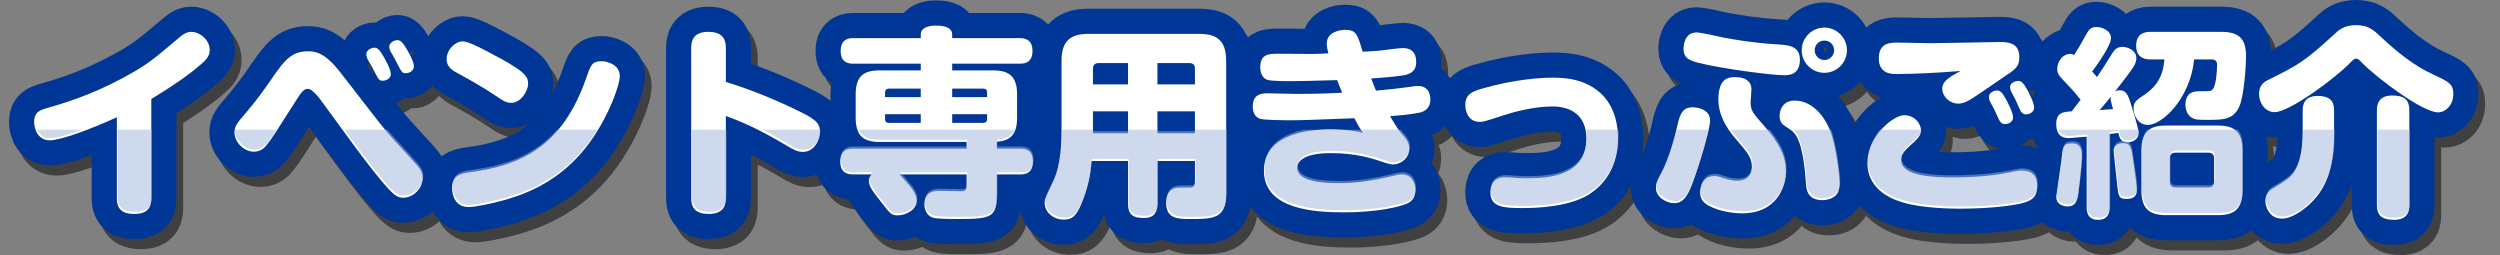
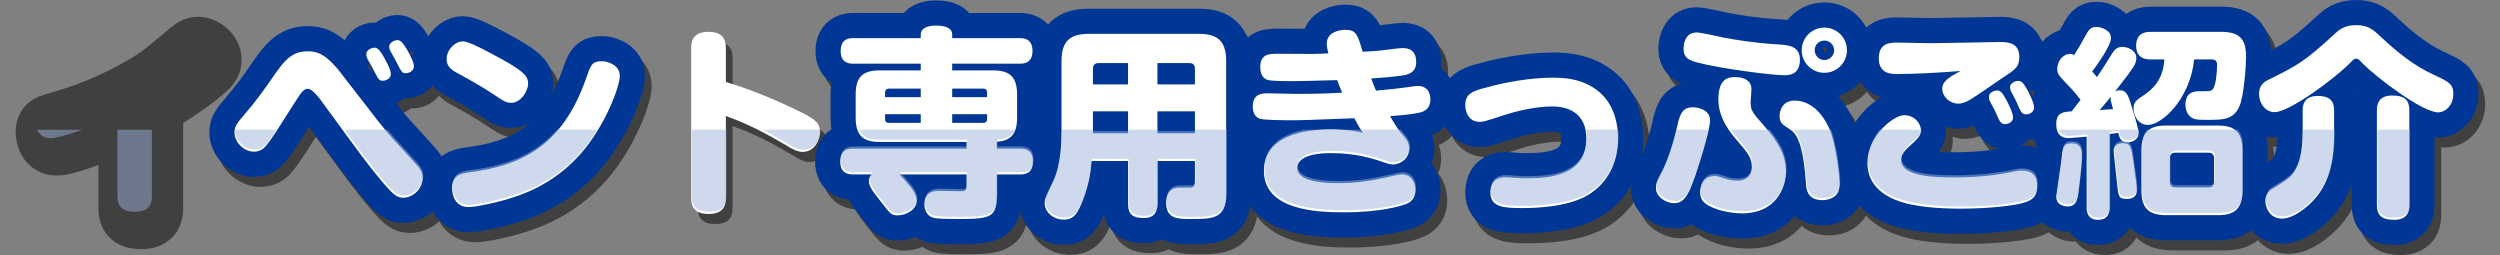
<svg xmlns="http://www.w3.org/2000/svg" width="745.502" height="76.052" viewBox="0 0 745.502 76.052">
  <rect x="0" y="0" width="745.502" height="76.052" fill="#808080" stroke="none" />
  <defs>
    <style>
      .cls-1 {
        isolation: isolate;
      }

      .cls-2, .cls-3, .cls-4, .cls-5 {
        stroke-width: 0px;
      }

      .cls-6 {
        stroke: #003796;
      }

      .cls-6, .cls-3, .cls-7 {
        fill: none;
      }

      .cls-6, .cls-7 {
        stroke-linecap: round;
        stroke-linejoin: round;
        stroke-width: 15px;
      }

      .cls-8, .cls-5 {
        opacity: .7;
      }

      .cls-4 {
        fill: #fff;
      }

      .cls-5 {
        fill: #9eb2dd;
      }

      .cls-9 {
        mix-blend-mode: multiply;
        opacity: .5;
      }

      .cls-10 {
        clip-path: url(#clippath);
      }

      .cls-7 {
        stroke: #000;
      }
    </style>
    <clipPath id="clippath">
      <rect class="cls-3" y="38.611" width="745.502" height="37.385" />
    </clipPath>
  </defs>
  <g class="cls-1">
    <g id="_レイヤー_2" data-name="レイヤー 2">
      <g id="_レイアウト" data-name="レイアウト">
        <g>
          <g>
            <g class="cls-9">
              <path class="cls-7" d="m47.123,62.082c0,2.237-.665,4.717-5.08,4.717-3.266,0-5.201-1.21-5.201-4.656v-24.188c-7.68,3.567-16.811,6.894-19.955,6.894-3.81,0-4.717-3.749-4.717-5.503,0-2.902,1.754-3.507,3.628-4.052,5.14-1.512,12.88-3.688,22.979-9.131,7.015-3.749,8.95-5.442,17.053-12.275,1.572-1.27,2.54-1.391,3.145-1.391,2.661,0,5.563,2.419,5.563,5.382,0,1.33-.484,2.419-2.117,3.87-2.298,2.056-6.229,5.261-15.299,10.764v29.57Z" />
              <path class="cls-7" d="m125.438,51.258c1.814,1.995,2.6,3.023,2.6,4.777,0,3.265-2.902,5.926-5.805,5.926-1.814,0-2.963-.847-6.47-5.02-3.628-4.293-6.47-8.163-16.992-22.555-1.452-2.057-3.568-4.898-4.958-4.898-1.028,0-1.754.604-3.628,3.628-5.503,8.647-7.075,11.188-8.768,13.243-.484.604-1.633,1.875-3.689,1.875-3.023,0-5.805-2.843-5.805-5.745,0-1.874.786-2.781,3.205-5.624,2.963-3.446,5.321-6.591,8.708-11.55,2.842-4.051,5.14-7.015,9.796-7.015,2.298,0,5.14.121,10.099,6.592,11.368,14.694,12.578,16.327,15.42,19.472l6.289,6.894Zm-13.969-30.961c-.061-.303-.242-.665-.242-1.149,0-1.148,1.452-1.935,2.419-1.935s1.693.786,2.842,2.842c.786,1.391,2.056,3.749,2.056,5.02,0,1.33-1.391,1.995-2.358,1.995-1.209,0-1.331-.363-3.145-3.931-.242-.483-1.451-2.419-1.572-2.842Zm7.015-1.936c-.363-.604-.423-1.148-.423-1.451,0-1.088,1.391-1.935,2.419-1.935s1.632.726,2.842,2.721c.786,1.391,2.117,3.81,2.117,5.08s-1.331,2.056-2.419,2.056-1.209-.182-3.145-3.991c-.181-.362-1.209-2.116-1.391-2.479Z" />
              <path class="cls-7" d="m140.016,15.338c1.633,0,5.745,2.177,7.801,3.266,10.824,5.624,11.671,7.136,11.671,9.434,0,1.995-2.116,5.624-5.019,5.624-1.149,0-1.996-.242-4.596-2.057-3.689-2.54-8.708-5.321-11.066-6.591-1.632-.847-3.628-1.875-3.628-4.415,0-2.298,1.753-4.414,3.688-5.079.363-.121.726-.182,1.149-.182Zm46.804,10.401c0,2.842-4.112,14.452-11.55,22.979-8.042,9.191-17.355,12.396-23.16,14.029-3.386.907-8.224,1.995-10.401,1.995-3.931,0-4.898-3.507-4.898-5.623,0-3.629,2.177-4.354,5.382-4.777,15.48-1.996,27.574-7.922,34.589-27.998,1.331-3.87,1.754-5.079,4.475-5.079.363,0,.967,0,1.633.181,1.753.484,3.93,1.512,3.93,4.294Z" />
-               <path class="cls-7" d="m218.452,61.779c0,1.754-.121,5.02-5.14,5.02s-5.2-3.084-5.2-5.02V17.515c0-1.692.121-5.019,5.14-5.019,4.959,0,5.201,3.084,5.201,5.019v9.918c10.945,3.325,20.197,7.921,22.979,9.312,3.93,1.995,5.079,3.144,5.079,5.562,0,2.601-1.814,5.987-5.079,5.987-1.512,0-2.782-.605-4.838-1.875-5.805-3.447-11.792-6.591-18.141-8.829v24.188Z" />
              <path class="cls-7" d="m299.246,47.327h6.954c1.028,0,3.81,0,3.81,3.81,0,3.87-2.782,3.87-3.81,3.87h-6.954v5.624c0,7.015-1.27,7.68-11.368,7.68-1.572,0-6.289,0-7.559-.363-1.875-.544-2.661-2.298-2.661-4.052,0-3.99,3.326-3.99,4.596-3.99.968,0,5.322.12,6.229.12,1.391,0,1.754-.302,1.754-1.753v-3.266h-20.016c.726.726,2.238,2.419,2.661,2.963.907,1.089,2.479,2.902,2.479,4.898,0,2.6-3.145,4.354-5.624,4.354-1.875,0-2.238-.423-4.898-3.87-2.721-3.446-3.749-4.838-3.749-6.47,0-.907.605-1.513.907-1.875h-5.624c-.967,0-3.81,0-3.81-3.81,0-3.87,2.721-3.87,3.81-3.87h33.864v-1.996h-25.881c-4.656,0-7.196-1.632-7.196-7.195v-7.015c0-5.321,2.298-7.136,7.196-7.136h12.215v-1.995h-20.076c-.968,0-3.81,0-3.81-3.75,0-3.87,2.782-3.87,3.81-3.87h20.076v-1.088c0-2.661,3.991-2.661,4.415-2.661,1.209,0,4.958.061,4.958,2.661v1.088h20.076c1.028,0,3.87,0,3.87,3.811s-2.782,3.81-3.87,3.81h-20.076v1.995h12.154c4.717,0,7.196,1.693,7.196,7.136v7.015c0,5.019-2.056,6.833-6.047,7.135v2.057Zm-22.676-15.359v-2.54h-9.494c-.726,0-1.149.423-1.149,1.148v1.392h10.643Zm0,5.079h-10.643v1.512c0,.726.423,1.089,1.149,1.089h9.494v-2.601Zm9.373-5.079h10.401v-1.392c0-.726-.363-1.148-1.149-1.148h-9.252v2.54Zm0,5.079v2.601h9.252c.786,0,1.149-.424,1.149-1.089v-1.512h-10.401Z" />
              <path class="cls-7" d="m347.145,51.016v12.639c0,1.935-.484,4.354-3.991,4.354-3.145,0-4.777-.847-4.777-4.354v-12.639h-10.885c-.302,3.749-.907,7.619-2.963,12.639-1.632,3.931-2.963,4.837-5.321,4.837-3.023,0-5.684-2.116-5.684-5.019,0-.968,0-1.028,2.479-6.229,2.479-5.14,2.54-12.154,2.54-15.117v-20.923c0-6.168,2.782-8.104,8.103-8.104h32.896c5.2,0,8.103,1.814,8.103,8.104v39.729c0,7.378-4.172,7.378-10.643,7.378-3.628,0-7.256,0-7.256-4.838,0-4.535,3.266-4.535,4.172-4.535h2.842c1.331,0,1.572-.544,1.572-1.996v-5.926h-11.187Zm-8.768-22.857v-6.35h-8.829c-1.028,0-1.632.604-1.632,1.633v4.717h10.461Zm0,8.042h-10.461v6.531h10.461v-6.531Zm8.768-8.042h11.187v-4.717c0-1.089-.604-1.633-1.633-1.633h-9.554v6.35Zm11.187,8.042h-11.187v6.531h11.187v-6.531Z" />
              <path class="cls-7" d="m397.643,16.003c0-3.507,3.991-4.111,5.442-4.111,3.326,0,3.688,1.27,5.261,6.53,1.572-.061,4.354-.241,4.838-.302,1.149-.121,6.047-.786,7.014-.786,1.028,0,4.112,0,4.112,4.172,0,3.023-2.177,3.688-3.991,3.991-2.116.363-8.224.847-9.433.907.786,2.116,1.088,2.721,1.451,3.628,3.87-.362,6.833-.665,9.373-1.027,2.237-.363,2.479-.363,3.144-.363,3.689,0,3.689,3.507,3.689,4.052,0,2.237-1.27,3.507-3.386,3.931-2.601.544-5.745.786-8.647,1.027,2.358,3.87,2.6,4.294,4.475,6.41.786.968,1.27,1.995,1.27,3.205,0,2.721-2.358,4.777-4.898,4.777-.363,0-.968-.061-2.6-.604-3.266-1.089-8.104-2.782-15.904-2.782-8.769,0-10.038,2.902-10.038,4.414,0,4.233,8.405,4.536,12.457,4.536,3.205,0,7.74-.242,14.332-1.754,3.447-.786,3.689-.847,4.415-.847,2.842,0,4.051,2.358,4.051,4.596,0,3.266-2.177,4.052-3.326,4.414-.967.363-6.954,2.298-17.96,2.298-8.345,0-23.886-.665-23.886-12.396,0-10.279,11.671-12.336,19.713-12.336,3.145,0,6.471.182,9.857,1.028-.847-1.209-1.088-1.451-2.6-4.354-14.271.544-15.48.604-19.351.604-1.693,0-7.377-.061-8.708-.424-.907-.241-2.237-1.148-2.237-3.688,0-3.628,2.54-3.931,4.293-3.931,1.391,0,7.377.182,8.647.182,1.089,0,8.164,0,13.727-.363-.423-1.027-1.209-2.902-1.512-3.749-9.071.242-10.099.303-13.243.303-2.479,0-6.168,0-7.438-.363-.967-.241-2.237-1.27-2.237-3.749,0-4.052,2.661-4.052,5.442-4.052,1.633,0,8.829.061,10.28.061.847,0,3.991-.121,4.596-.181-.303-1.21-.484-1.996-.484-2.903Z" />
              <path class="cls-7" d="m450.984,55.854c.544,0,2.237.121,2.903.182,1.209.12,2.358.12,3.507.12,6.651,0,17.657-.786,17.657-11.852,0-7.075-4.777-9.555-10.099-9.555-5.563,0-11.489,1.633-14.513,2.601-5.503,1.813-6.168,1.995-7.196,1.995-3.386,0-4.293-3.145-4.293-4.958,0-3.266,1.996-4.052,4.777-4.898,10.401-3.023,18.383-3.326,21.286-3.326,2.661,0,9.856,0,14.936,5.261,3.87,4.052,4.536,9.494,4.536,12.76,0,5.685-1.814,12.275-8.406,16.629-6.047,3.991-16.387,4.233-20.076,4.233-5.442,0-9.554-.182-9.554-4.656,0-2.237.847-4.535,4.535-4.535Z" />
              <path class="cls-7" d="m511.944,38.922c0,2.721-3.447,13.969-5.08,18.262-1.331,3.628-2.661,6.41-5.624,6.41-2.298,0-5.442-1.814-5.442-4.535,0-1.392.363-2.117,1.572-4.354,2.056-3.81,3.87-10.038,4.535-13.062.907-4.052,1.451-6.651,4.837-6.651.484,0,1.028.061,1.572.182,1.452.302,3.628,1.209,3.628,3.749Zm-3.991-26.244c1.27,0,6.773,1.27,7.922,1.512,3.205.604,9.07,1.633,16.327,2.056,3.023.182,6.531.423,6.531,4.535,0,4.656-3.447,4.656-4.717,4.656-3.507,0-18.262-1.874-25.458-3.688-2.54-.665-4.898-1.27-4.475-5.02.182-1.451.847-4.051,3.87-4.051Zm16.327,17.053c0,.604-.242,3.084-.242,3.628,0,2.601.483,3.145,3.991,7.136,4.475,5.079,6.531,9.01,6.531,13.666,0,4.777-2.963,12.457-13.001,12.457-2.116,0-6.47-.363-10.038-2.298-1.875-1.028-2.54-2.298-2.54-3.991,0-.242,0-4.838,4.293-4.838.907,0,1.149.121,3.387.847.847.242,1.996.545,3.447.545,4.172,0,4.293-3.447,4.293-4.112,0-2.782-1.27-4.233-4.536-8.043-1.632-1.874-5.442-6.35-5.442-12.033,0-5.806,2.479-6.713,4.837-6.713.907,0,1.512.121,1.875.182,3.084.665,3.145,2.722,3.145,3.568Zm12.88,3.265c4.535,0,8.042,3.508,10.038,7.68,2.54,5.201,3.386,16.146,3.386,16.751,0,1.874-.363,2.963-1.028,3.688-.968,1.089-2.721,1.572-4.112,1.572-4.475,0-4.777-3.266-4.898-4.777-.363-5.019-1.028-13.243-4.112-15.843-.423-.363-2.479-1.633-2.842-1.996-.363-.362-.907-1.088-.907-2.419,0-.483.061-.847.121-1.209.302-1.27,1.209-3.447,4.354-3.447Zm8.889-8.284c-3.749,0-6.773-3.023-6.773-6.712,0-3.749,3.024-6.773,6.773-6.773,3.688,0,6.712,3.024,6.712,6.773,0,3.688-3.023,6.712-6.712,6.712Zm0-9.615c-1.633,0-2.903,1.271-2.903,2.903,0,1.572,1.27,2.902,2.903,2.902,1.572,0,2.902-1.33,2.902-2.902,0-1.633-1.33-2.903-2.902-2.903Z" />
              <path class="cls-7" d="m605.255,63.533c-2.6.726-9.554,1.693-18.867,1.693-2.056,0-10.885-.061-16.811-1.814-2.177-.665-10.703-3.145-10.703-11.792,0-8.163,7.861-14.271,10.945-14.271,3.265,0,5.019,2.66,5.019,4.535,0,1.451-1.088,2.66-2.842,4.172-2.963,2.54-3.084,3.689-3.084,4.656,0,4.959,10.22,5.201,15.541,5.201,3.084,0,9.736-.121,16.206-1.391,3.205-.666,3.628-.666,4.233-.666,3.266,0,4.596,1.754,4.596,4.476,0,3.145-1.209,4.354-4.233,5.2Zm-37.854-38.459c-1.209,0-5.14,0-5.14-4.656,0-4.717,3.447-4.717,5.684-4.717.726,0,8.224.181,9.796.181,3.266,0,19.713-.362,20.56-.362,2.6,0,5.866.303,5.866,4.475,0,2.963-1.209,3.749-5.201,6.35-1.512,1.028-8.224,5.685-9.615,6.471-.907.483-2.056,1.088-3.386,1.088-2.54,0-4.777-2.056-4.777-4.475,0-1.451.847-2.419,2.661-3.688.423-.303,2.358-1.271,2.721-1.572-5.684.483-13.364.907-19.169.907Zm27.998,8.163c-.242-.423-.303-.968-.303-1.391,0-1.149,1.452-1.875,2.419-1.875s1.633.665,2.721,2.722c.363.665,2.056,3.87,2.056,5.321,0,1.572-1.693,1.995-2.419,1.995-.302,0-1.088,0-1.753-1.27-.242-.483-1.149-2.479-1.331-2.902-.182-.424-1.209-2.237-1.391-2.601Zm6.228-3.145c-.181-.483-.242-.907-.242-1.088,0-1.21,1.512-1.875,2.419-1.875,1.028,0,1.633.665,2.842,2.842.121.242,1.936,3.629,1.936,5.141,0,1.33-1.452,1.995-2.419,1.995-.302,0-1.088,0-1.754-1.27-.242-.424-1.028-2.298-1.27-2.843-.182-.423-1.331-2.479-1.512-2.902Z" />
              <path class="cls-7" d="m622.434,32.754c-1.512-1.996-3.205-3.81-3.689-4.294-2.902-3.023-3.265-3.386-3.265-4.958,0-2.178,1.633-4.415,3.81-4.415.605,0,.907.182,1.209.303,1.391-2.177,1.814-2.842,3.023-5.08,1.391-2.539,1.754-3.265,3.749-3.265,1.331,0,4.233.967,4.233,3.325,0,2.117-3.87,7.62-5.624,9.979.423.423,1.149,1.27,1.451,1.632,1.875-2.781,2.117-3.204,4.536-7.074.665-1.028,1.391-1.936,3.084-1.936,1.209,0,4.112.847,4.112,3.387,0,1.027-.484,1.995-.847,2.539-1.028,1.572-1.512,2.298-5.503,7.378.242-.121.726-.363,1.391-.363,1.996,0,2.54,1.633,3.265,3.87.303,1.028,2.358,7.257,2.358,8.95s-1.633,2.721-3.326,2.721c-1.572,0-2.298-.786-2.721-2.842-1.512.242-2.117.303-2.6.362v21.83c0,.907,0,3.749-3.447,3.749-3.387,0-3.387-2.902-3.387-3.749v-21.044c-.604.061-4.958.424-5.261.424-.907,0-3.81,0-3.81-4.173,0-3.507,2.056-3.628,4.596-3.81l2.661-3.446Zm.363,16.75c0,3.145-1.028,10.885-1.149,11.853-.423,2.539-1.572,3.205-3.084,3.205-.242,0-3.386,0-3.386-2.964,0-.362,1.33-8.889,1.512-10.582.423-4.293.484-5.261,3.145-5.261,2.902,0,2.963,2.298,2.963,3.749Zm5.321-13.666c.605-.061,3.447-.303,3.991-.303-.544-1.995-.786-2.721-.726-3.628-.544.726-1.512,1.874-3.266,3.931Zm7.982,26.485c-2.358,0-2.419-.846-2.842-5.019-.121-1.512-.967-8.647-.967-9.373,0-1.935,1.814-2.237,2.842-2.237,2.237,0,2.419,1.27,2.963,5.079.786,5.382,1.089,7.56,1.089,9.132,0,1.995-1.693,2.418-3.084,2.418Zm7.317-41.604c-1.088,0-4.415,0-4.415-4.052,0-4.172,3.266-4.172,4.415-4.172h20.983c5.563,0,7.377,2.298,7.377,7.377,0,2.54-.604,12.034-2.056,14.997-1.814,3.87-4.838,3.87-9.494,3.87-3.084,0-3.447-.121-3.931-.303-2.418-.847-2.6-3.507-2.6-4.172,0-4.052,2.963-4.052,4.354-4.052,2.902,0,3.205,0,3.749-.544,1.088-1.089,1.331-5.806,1.331-7.317,0-1.028-.423-1.633-1.572-1.633h-5.261c-1.209,11.853-9.615,19.532-13.787,19.532-2.963,0-4.293-2.902-4.293-4.898,0-1.874,1.028-2.6,2.298-3.446,3.689-2.358,6.531-5.261,6.894-11.188h-3.991Zm27.272,39.125c0,5.562-2.479,7.316-7.317,7.316h-15.42c-4.898,0-7.377-1.813-7.377-7.316v-12.034c0-5.926,2.903-7.377,7.377-7.377h15.42c4.535,0,7.317,1.512,7.317,7.377v12.034Zm-8.466-9.676c0-1.027-.544-1.633-1.633-1.633h-9.917c-1.331,0-1.633.907-1.633,1.633v7.075c0,1.089.605,1.633,1.633,1.633h9.917c1.089,0,1.633-.604,1.633-1.633v-7.075Z" />
              <path class="cls-7" d="m702.745,21.809c-4.536,4.656-18.081,14.634-22.435,14.634-2.842,0-4.656-2.722-4.656-5.442,0-1.451.483-3.084,2.479-4.052,9.01-4.475,10.945-5.442,20.076-13.848,1.27-1.209,2.903-2.601,6.35-2.601,3.688,0,5.201,1.392,7.619,3.689,4.656,4.354,9.675,8.405,15.48,11.065,4.656,2.178,5.926,2.782,5.926,5.806,0,3.145-2.177,5.442-4.596,5.442-4.535,0-18.081-10.159-22.556-14.694-.907-.968-1.27-1.33-1.814-1.33-.605,0-.907.362-1.875,1.33Zm-4.717,21.164c0,10.885-2.782,16.751-7.377,20.983-.847.786-4.717,4.233-8.164,4.233-3.81,0-4.958-3.567-4.958-5.261,0-1.572.907-2.903,1.693-3.387,5.079-3.084,6.107-3.749,7.377-6.107,1.875-3.447,2.056-8.345,2.056-11.248v-6.107c0-1.148,0-4.475,4.475-4.475,4.535,0,4.898,2.479,4.898,4.475v6.894Zm22.435,21.165c0,1.21-.061,4.414-4.535,4.414-3.568,0-5.14-1.27-5.14-4.414v-28.239c0-1.754.484-4.415,4.535-4.415,3.326,0,5.14.968,5.14,4.415v28.239Z" />
              <path class="cls-2" d="m47.123,62.082c0,2.237-.665,4.717-5.08,4.717-3.266,0-5.201-1.21-5.201-4.656v-24.188c-7.68,3.567-16.811,6.894-19.955,6.894-3.81,0-4.717-3.749-4.717-5.503,0-2.902,1.754-3.507,3.628-4.052,5.14-1.512,12.88-3.688,22.979-9.131,7.015-3.749,8.95-5.442,17.053-12.275,1.572-1.27,2.54-1.391,3.145-1.391,2.661,0,5.563,2.419,5.563,5.382,0,1.33-.484,2.419-2.117,3.87-2.298,2.056-6.229,5.261-15.299,10.764v29.57Z" />
              <path class="cls-2" d="m125.438,51.258c1.814,1.995,2.6,3.023,2.6,4.777,0,3.265-2.902,5.926-5.805,5.926-1.814,0-2.963-.847-6.47-5.02-3.628-4.293-6.47-8.163-16.992-22.555-1.452-2.057-3.568-4.898-4.958-4.898-1.028,0-1.754.604-3.628,3.628-5.503,8.647-7.075,11.188-8.768,13.243-.484.604-1.633,1.875-3.689,1.875-3.023,0-5.805-2.843-5.805-5.745,0-1.874.786-2.781,3.205-5.624,2.963-3.446,5.321-6.591,8.708-11.55,2.842-4.051,5.14-7.015,9.796-7.015,2.298,0,5.14.121,10.099,6.592,11.368,14.694,12.578,16.327,15.42,19.472l6.289,6.894Zm-13.969-30.961c-.061-.303-.242-.665-.242-1.149,0-1.148,1.452-1.935,2.419-1.935s1.693.786,2.842,2.842c.786,1.391,2.056,3.749,2.056,5.02,0,1.33-1.391,1.995-2.358,1.995-1.209,0-1.331-.363-3.145-3.931-.242-.483-1.451-2.419-1.572-2.842Zm7.015-1.936c-.363-.604-.423-1.148-.423-1.451,0-1.088,1.391-1.935,2.419-1.935s1.632.726,2.842,2.721c.786,1.391,2.117,3.81,2.117,5.08s-1.331,2.056-2.419,2.056-1.209-.182-3.145-3.991c-.181-.362-1.209-2.116-1.391-2.479Z" />
              <path class="cls-2" d="m140.016,15.338c1.633,0,5.745,2.177,7.801,3.266,10.824,5.624,11.671,7.136,11.671,9.434,0,1.995-2.116,5.624-5.019,5.624-1.149,0-1.996-.242-4.596-2.057-3.689-2.54-8.708-5.321-11.066-6.591-1.632-.847-3.628-1.875-3.628-4.415,0-2.298,1.753-4.414,3.688-5.079.363-.121.726-.182,1.149-.182Zm46.804,10.401c0,2.842-4.112,14.452-11.55,22.979-8.042,9.191-17.355,12.396-23.16,14.029-3.386.907-8.224,1.995-10.401,1.995-3.931,0-4.898-3.507-4.898-5.623,0-3.629,2.177-4.354,5.382-4.777,15.48-1.996,27.574-7.922,34.589-27.998,1.331-3.87,1.754-5.079,4.475-5.079.363,0,.967,0,1.633.181,1.753.484,3.93,1.512,3.93,4.294Z" />
              <path class="cls-2" d="m218.452,61.779c0,1.754-.121,5.02-5.14,5.02s-5.2-3.084-5.2-5.02V17.515c0-1.692.121-5.019,5.14-5.019,4.959,0,5.201,3.084,5.201,5.019v9.918c10.945,3.325,20.197,7.921,22.979,9.312,3.93,1.995,5.079,3.144,5.079,5.562,0,2.601-1.814,5.987-5.079,5.987-1.512,0-2.782-.605-4.838-1.875-5.805-3.447-11.792-6.591-18.141-8.829v24.188Z" />
              <path class="cls-2" d="m299.246,47.327h6.954c1.028,0,3.81,0,3.81,3.81,0,3.87-2.782,3.87-3.81,3.87h-6.954v5.624c0,7.015-1.27,7.68-11.368,7.68-1.572,0-6.289,0-7.559-.363-1.875-.544-2.661-2.298-2.661-4.052,0-3.99,3.326-3.99,4.596-3.99.968,0,5.322.12,6.229.12,1.391,0,1.754-.302,1.754-1.753v-3.266h-20.016c.726.726,2.238,2.419,2.661,2.963.907,1.089,2.479,2.902,2.479,4.898,0,2.6-3.145,4.354-5.624,4.354-1.875,0-2.238-.423-4.898-3.87-2.721-3.446-3.749-4.838-3.749-6.47,0-.907.605-1.513.907-1.875h-5.624c-.967,0-3.81,0-3.81-3.81,0-3.87,2.721-3.87,3.81-3.87h33.864v-1.996h-25.881c-4.656,0-7.196-1.632-7.196-7.195v-7.015c0-5.321,2.298-7.136,7.196-7.136h12.215v-1.995h-20.076c-.968,0-3.81,0-3.81-3.75,0-3.87,2.782-3.87,3.81-3.87h20.076v-1.088c0-2.661,3.991-2.661,4.415-2.661,1.209,0,4.958.061,4.958,2.661v1.088h20.076c1.028,0,3.87,0,3.87,3.811s-2.782,3.81-3.87,3.81h-20.076v1.995h12.154c4.717,0,7.196,1.693,7.196,7.136v7.015c0,5.019-2.056,6.833-6.047,7.135v2.057Zm-22.676-15.359v-2.54h-9.494c-.726,0-1.149.423-1.149,1.148v1.392h10.643Zm0,5.079h-10.643v1.512c0,.726.423,1.089,1.149,1.089h9.494v-2.601Zm9.373-5.079h10.401v-1.392c0-.726-.363-1.148-1.149-1.148h-9.252v2.54Zm0,5.079v2.601h9.252c.786,0,1.149-.424,1.149-1.089v-1.512h-10.401Z" />
              <path class="cls-2" d="m347.145,51.016v12.639c0,1.935-.484,4.354-3.991,4.354-3.145,0-4.777-.847-4.777-4.354v-12.639h-10.885c-.302,3.749-.907,7.619-2.963,12.639-1.632,3.931-2.963,4.837-5.321,4.837-3.023,0-5.684-2.116-5.684-5.019,0-.968,0-1.028,2.479-6.229,2.479-5.14,2.54-12.154,2.54-15.117v-20.923c0-6.168,2.782-8.104,8.103-8.104h32.896c5.2,0,8.103,1.814,8.103,8.104v39.729c0,7.378-4.172,7.378-10.643,7.378-3.628,0-7.256,0-7.256-4.838,0-4.535,3.266-4.535,4.172-4.535h2.842c1.331,0,1.572-.544,1.572-1.996v-5.926h-11.187Zm-8.768-22.857v-6.35h-8.829c-1.028,0-1.632.604-1.632,1.633v4.717h10.461Zm0,8.042h-10.461v6.531h10.461v-6.531Zm8.768-8.042h11.187v-4.717c0-1.089-.604-1.633-1.633-1.633h-9.554v6.35Zm11.187,8.042h-11.187v6.531h11.187v-6.531Z" />
-               <path class="cls-2" d="m397.643,16.003c0-3.507,3.991-4.111,5.442-4.111,3.326,0,3.688,1.27,5.261,6.53,1.572-.061,4.354-.241,4.838-.302,1.149-.121,6.047-.786,7.014-.786,1.028,0,4.112,0,4.112,4.172,0,3.023-2.177,3.688-3.991,3.991-2.116.363-8.224.847-9.433.907.786,2.116,1.088,2.721,1.451,3.628,3.87-.362,6.833-.665,9.373-1.027,2.237-.363,2.479-.363,3.144-.363,3.689,0,3.689,3.507,3.689,4.052,0,2.237-1.27,3.507-3.386,3.931-2.601.544-5.745.786-8.647,1.027,2.358,3.87,2.6,4.294,4.475,6.41.786.968,1.27,1.995,1.27,3.205,0,2.721-2.358,4.777-4.898,4.777-.363,0-.968-.061-2.6-.604-3.266-1.089-8.104-2.782-15.904-2.782-8.769,0-10.038,2.902-10.038,4.414,0,4.233,8.405,4.536,12.457,4.536,3.205,0,7.74-.242,14.332-1.754,3.447-.786,3.689-.847,4.415-.847,2.842,0,4.051,2.358,4.051,4.596,0,3.266-2.177,4.052-3.326,4.414-.967.363-6.954,2.298-17.96,2.298-8.345,0-23.886-.665-23.886-12.396,0-10.279,11.671-12.336,19.713-12.336,3.145,0,6.471.182,9.857,1.028-.847-1.209-1.088-1.451-2.6-4.354-14.271.544-15.48.604-19.351.604-1.693,0-7.377-.061-8.708-.424-.907-.241-2.237-1.148-2.237-3.688,0-3.628,2.54-3.931,4.293-3.931,1.391,0,7.377.182,8.647.182,1.089,0,8.164,0,13.727-.363-.423-1.027-1.209-2.902-1.512-3.749-9.071.242-10.099.303-13.243.303-2.479,0-6.168,0-7.438-.363-.967-.241-2.237-1.27-2.237-3.749,0-4.052,2.661-4.052,5.442-4.052,1.633,0,8.829.061,10.28.061.847,0,3.991-.121,4.596-.181-.303-1.21-.484-1.996-.484-2.903Z" />
              <path class="cls-2" d="m450.984,55.854c.544,0,2.237.121,2.903.182,1.209.12,2.358.12,3.507.12,6.651,0,17.657-.786,17.657-11.852,0-7.075-4.777-9.555-10.099-9.555-5.563,0-11.489,1.633-14.513,2.601-5.503,1.813-6.168,1.995-7.196,1.995-3.386,0-4.293-3.145-4.293-4.958,0-3.266,1.996-4.052,4.777-4.898,10.401-3.023,18.383-3.326,21.286-3.326,2.661,0,9.856,0,14.936,5.261,3.87,4.052,4.536,9.494,4.536,12.76,0,5.685-1.814,12.275-8.406,16.629-6.047,3.991-16.387,4.233-20.076,4.233-5.442,0-9.554-.182-9.554-4.656,0-2.237.847-4.535,4.535-4.535Z" />
              <path class="cls-2" d="m511.944,38.922c0,2.721-3.447,13.969-5.08,18.262-1.331,3.628-2.661,6.41-5.624,6.41-2.298,0-5.442-1.814-5.442-4.535,0-1.392.363-2.117,1.572-4.354,2.056-3.81,3.87-10.038,4.535-13.062.907-4.052,1.451-6.651,4.837-6.651.484,0,1.028.061,1.572.182,1.452.302,3.628,1.209,3.628,3.749Zm-3.991-26.244c1.27,0,6.773,1.27,7.922,1.512,3.205.604,9.07,1.633,16.327,2.056,3.023.182,6.531.423,6.531,4.535,0,4.656-3.447,4.656-4.717,4.656-3.507,0-18.262-1.874-25.458-3.688-2.54-.665-4.898-1.27-4.475-5.02.182-1.451.847-4.051,3.87-4.051Zm16.327,17.053c0,.604-.242,3.084-.242,3.628,0,2.601.483,3.145,3.991,7.136,4.475,5.079,6.531,9.01,6.531,13.666,0,4.777-2.963,12.457-13.001,12.457-2.116,0-6.47-.363-10.038-2.298-1.875-1.028-2.54-2.298-2.54-3.991,0-.242,0-4.838,4.293-4.838.907,0,1.149.121,3.387.847.847.242,1.996.545,3.447.545,4.172,0,4.293-3.447,4.293-4.112,0-2.782-1.27-4.233-4.536-8.043-1.632-1.874-5.442-6.35-5.442-12.033,0-5.806,2.479-6.713,4.837-6.713.907,0,1.512.121,1.875.182,3.084.665,3.145,2.722,3.145,3.568Zm12.88,3.265c4.535,0,8.042,3.508,10.038,7.68,2.54,5.201,3.386,16.146,3.386,16.751,0,1.874-.363,2.963-1.028,3.688-.968,1.089-2.721,1.572-4.112,1.572-4.475,0-4.777-3.266-4.898-4.777-.363-5.019-1.028-13.243-4.112-15.843-.423-.363-2.479-1.633-2.842-1.996-.363-.362-.907-1.088-.907-2.419,0-.483.061-.847.121-1.209.302-1.27,1.209-3.447,4.354-3.447Zm8.889-8.284c-3.749,0-6.773-3.023-6.773-6.712,0-3.749,3.024-6.773,6.773-6.773,3.688,0,6.712,3.024,6.712,6.773,0,3.688-3.023,6.712-6.712,6.712Zm0-9.615c-1.633,0-2.903,1.271-2.903,2.903,0,1.572,1.27,2.902,2.903,2.902,1.572,0,2.902-1.33,2.902-2.902,0-1.633-1.33-2.903-2.902-2.903Z" />
              <path class="cls-2" d="m605.255,63.533c-2.6.726-9.554,1.693-18.867,1.693-2.056,0-10.885-.061-16.811-1.814-2.177-.665-10.703-3.145-10.703-11.792,0-8.163,7.861-14.271,10.945-14.271,3.265,0,5.019,2.66,5.019,4.535,0,1.451-1.088,2.66-2.842,4.172-2.963,2.54-3.084,3.689-3.084,4.656,0,4.959,10.22,5.201,15.541,5.201,3.084,0,9.736-.121,16.206-1.391,3.205-.666,3.628-.666,4.233-.666,3.266,0,4.596,1.754,4.596,4.476,0,3.145-1.209,4.354-4.233,5.2Zm-37.854-38.459c-1.209,0-5.14,0-5.14-4.656,0-4.717,3.447-4.717,5.684-4.717.726,0,8.224.181,9.796.181,3.266,0,19.713-.362,20.56-.362,2.6,0,5.866.303,5.866,4.475,0,2.963-1.209,3.749-5.201,6.35-1.512,1.028-8.224,5.685-9.615,6.471-.907.483-2.056,1.088-3.386,1.088-2.54,0-4.777-2.056-4.777-4.475,0-1.451.847-2.419,2.661-3.688.423-.303,2.358-1.271,2.721-1.572-5.684.483-13.364.907-19.169.907Zm27.998,8.163c-.242-.423-.303-.968-.303-1.391,0-1.149,1.452-1.875,2.419-1.875s1.633.665,2.721,2.722c.363.665,2.056,3.87,2.056,5.321,0,1.572-1.693,1.995-2.419,1.995-.302,0-1.088,0-1.753-1.27-.242-.483-1.149-2.479-1.331-2.902-.182-.424-1.209-2.237-1.391-2.601Zm6.228-3.145c-.181-.483-.242-.907-.242-1.088,0-1.21,1.512-1.875,2.419-1.875,1.028,0,1.633.665,2.842,2.842.121.242,1.936,3.629,1.936,5.141,0,1.33-1.452,1.995-2.419,1.995-.302,0-1.088,0-1.754-1.27-.242-.424-1.028-2.298-1.27-2.843-.182-.423-1.331-2.479-1.512-2.902Z" />
              <path class="cls-2" d="m622.434,32.754c-1.512-1.996-3.205-3.81-3.689-4.294-2.902-3.023-3.265-3.386-3.265-4.958,0-2.178,1.633-4.415,3.81-4.415.605,0,.907.182,1.209.303,1.391-2.177,1.814-2.842,3.023-5.08,1.391-2.539,1.754-3.265,3.749-3.265,1.331,0,4.233.967,4.233,3.325,0,2.117-3.87,7.62-5.624,9.979.423.423,1.149,1.27,1.451,1.632,1.875-2.781,2.117-3.204,4.536-7.074.665-1.028,1.391-1.936,3.084-1.936,1.209,0,4.112.847,4.112,3.387,0,1.027-.484,1.995-.847,2.539-1.028,1.572-1.512,2.298-5.503,7.378.242-.121.726-.363,1.391-.363,1.996,0,2.54,1.633,3.265,3.87.303,1.028,2.358,7.257,2.358,8.95s-1.633,2.721-3.326,2.721c-1.572,0-2.298-.786-2.721-2.842-1.512.242-2.117.303-2.6.362v21.83c0,.907,0,3.749-3.447,3.749-3.387,0-3.387-2.902-3.387-3.749v-21.044c-.604.061-4.958.424-5.261.424-.907,0-3.81,0-3.81-4.173,0-3.507,2.056-3.628,4.596-3.81l2.661-3.446Zm.363,16.75c0,3.145-1.028,10.885-1.149,11.853-.423,2.539-1.572,3.205-3.084,3.205-.242,0-3.386,0-3.386-2.964,0-.362,1.33-8.889,1.512-10.582.423-4.293.484-5.261,3.145-5.261,2.902,0,2.963,2.298,2.963,3.749Zm5.321-13.666c.605-.061,3.447-.303,3.991-.303-.544-1.995-.786-2.721-.726-3.628-.544.726-1.512,1.874-3.266,3.931Zm7.982,26.485c-2.358,0-2.419-.846-2.842-5.019-.121-1.512-.967-8.647-.967-9.373,0-1.935,1.814-2.237,2.842-2.237,2.237,0,2.419,1.27,2.963,5.079.786,5.382,1.089,7.56,1.089,9.132,0,1.995-1.693,2.418-3.084,2.418Zm7.317-41.604c-1.088,0-4.415,0-4.415-4.052,0-4.172,3.266-4.172,4.415-4.172h20.983c5.563,0,7.377,2.298,7.377,7.377,0,2.54-.604,12.034-2.056,14.997-1.814,3.87-4.838,3.87-9.494,3.87-3.084,0-3.447-.121-3.931-.303-2.418-.847-2.6-3.507-2.6-4.172,0-4.052,2.963-4.052,4.354-4.052,2.902,0,3.205,0,3.749-.544,1.088-1.089,1.331-5.806,1.331-7.317,0-1.028-.423-1.633-1.572-1.633h-5.261c-1.209,11.853-9.615,19.532-13.787,19.532-2.963,0-4.293-2.902-4.293-4.898,0-1.874,1.028-2.6,2.298-3.446,3.689-2.358,6.531-5.261,6.894-11.188h-3.991Zm27.272,39.125c0,5.562-2.479,7.316-7.317,7.316h-15.42c-4.898,0-7.377-1.813-7.377-7.316v-12.034c0-5.926,2.903-7.377,7.377-7.377h15.42c4.535,0,7.317,1.512,7.317,7.377v12.034Zm-8.466-9.676c0-1.027-.544-1.633-1.633-1.633h-9.917c-1.331,0-1.633.907-1.633,1.633v7.075c0,1.089.605,1.633,1.633,1.633h9.917c1.089,0,1.633-.604,1.633-1.633v-7.075Z" />
              <path class="cls-2" d="m702.745,21.809c-4.536,4.656-18.081,14.634-22.435,14.634-2.842,0-4.656-2.722-4.656-5.442,0-1.451.483-3.084,2.479-4.052,9.01-4.475,10.945-5.442,20.076-13.848,1.27-1.209,2.903-2.601,6.35-2.601,3.688,0,5.201,1.392,7.619,3.689,4.656,4.354,9.675,8.405,15.48,11.065,4.656,2.178,5.926,2.782,5.926,5.806,0,3.145-2.177,5.442-4.596,5.442-4.535,0-18.081-10.159-22.556-14.694-.907-.968-1.27-1.33-1.814-1.33-.605,0-.907.362-1.875,1.33Zm-4.717,21.164c0,10.885-2.782,16.751-7.377,20.983-.847.786-4.717,4.233-8.164,4.233-3.81,0-4.958-3.567-4.958-5.261,0-1.572.907-2.903,1.693-3.387,5.079-3.084,6.107-3.749,7.377-6.107,1.875-3.447,2.056-8.345,2.056-11.248v-6.107c0-1.148,0-4.475,4.475-4.475,4.535,0,4.898,2.479,4.898,4.475v6.894Zm22.435,21.165c0,1.21-.061,4.414-4.535,4.414-3.568,0-5.14-1.27-5.14-4.414v-28.239c0-1.754.484-4.415,4.535-4.415,3.326,0,5.14.968,5.14,4.415v28.239Z" />
            </g>
            <g>
              <g>
-                 <path class="cls-6" d="m45.123,59.082c0,2.237-.665,4.717-5.08,4.717-3.266,0-5.201-1.21-5.201-4.656v-24.188c-7.68,3.567-16.811,6.894-19.955,6.894-3.81,0-4.717-3.749-4.717-5.503,0-2.902,1.754-3.507,3.628-4.052,5.14-1.512,12.88-3.688,22.979-9.131,7.015-3.749,8.95-5.442,17.053-12.275,1.572-1.27,2.54-1.391,3.145-1.391,2.661,0,5.563,2.419,5.563,5.382,0,1.33-.484,2.419-2.117,3.87-2.298,2.056-6.229,5.261-15.299,10.764v29.57Z" />
                <path class="cls-6" d="m123.438,48.258c1.814,1.995,2.6,3.023,2.6,4.777,0,3.265-2.902,5.926-5.805,5.926-1.814,0-2.963-.847-6.47-5.02-3.628-4.293-6.47-8.163-16.992-22.555-1.452-2.057-3.568-4.898-4.958-4.898-1.028,0-1.754.604-3.628,3.628-5.503,8.647-7.075,11.188-8.768,13.243-.484.604-1.633,1.875-3.689,1.875-3.023,0-5.805-2.843-5.805-5.745,0-1.874.786-2.781,3.205-5.624,2.963-3.446,5.321-6.591,8.708-11.55,2.842-4.051,5.14-7.015,9.796-7.015,2.298,0,5.14.121,10.099,6.592,11.368,14.694,12.578,16.327,15.42,19.472l6.289,6.894Zm-13.969-30.961c-.061-.303-.242-.665-.242-1.149,0-1.148,1.452-1.935,2.419-1.935s1.693.786,2.842,2.842c.786,1.391,2.056,3.749,2.056,5.02,0,1.33-1.391,1.995-2.358,1.995-1.209,0-1.331-.363-3.145-3.931-.242-.483-1.451-2.419-1.572-2.842Zm7.015-1.936c-.363-.604-.423-1.148-.423-1.451,0-1.088,1.391-1.935,2.419-1.935s1.632.726,2.842,2.721c.786,1.391,2.117,3.81,2.117,5.08s-1.331,2.056-2.419,2.056-1.209-.182-3.145-3.991c-.181-.362-1.209-2.116-1.391-2.479Z" />
                <path class="cls-6" d="m138.016,12.338c1.633,0,5.745,2.177,7.801,3.266,10.824,5.624,11.671,7.136,11.671,9.434,0,1.995-2.116,5.624-5.019,5.624-1.149,0-1.996-.242-4.596-2.057-3.689-2.54-8.708-5.321-11.066-6.591-1.632-.847-3.628-1.875-3.628-4.415,0-2.298,1.753-4.414,3.688-5.079.363-.121.726-.182,1.149-.182Zm46.804,10.401c0,2.842-4.112,14.452-11.55,22.979-8.042,9.191-17.355,12.396-23.16,14.029-3.386.907-8.224,1.995-10.401,1.995-3.931,0-4.898-3.507-4.898-5.623,0-3.629,2.177-4.354,5.382-4.777,15.48-1.996,27.574-7.922,34.589-27.998,1.331-3.87,1.754-5.079,4.475-5.079.363,0,.967,0,1.633.181,1.753.484,3.93,1.512,3.93,4.294Z" />
-                 <path class="cls-6" d="m216.452,58.779c0,1.754-.121,5.02-5.14,5.02s-5.2-3.084-5.2-5.02V14.515c0-1.692.121-5.019,5.14-5.019,4.959,0,5.201,3.084,5.201,5.019v9.918c10.945,3.325,20.197,7.921,22.979,9.312,3.93,1.995,5.079,3.144,5.079,5.562,0,2.601-1.814,5.987-5.079,5.987-1.512,0-2.782-.605-4.838-1.875-5.805-3.447-11.792-6.591-18.141-8.829v24.188Z" />
                <path class="cls-6" d="m297.246,44.327h6.954c1.028,0,3.81,0,3.81,3.81,0,3.87-2.782,3.87-3.81,3.87h-6.954v5.624c0,7.015-1.27,7.68-11.368,7.68-1.572,0-6.289,0-7.559-.363-1.875-.544-2.661-2.298-2.661-4.052,0-3.99,3.326-3.99,4.596-3.99.968,0,5.322.12,6.229.12,1.391,0,1.754-.302,1.754-1.753v-3.266h-20.016c.726.726,2.238,2.419,2.661,2.963.907,1.089,2.479,2.902,2.479,4.898,0,2.6-3.145,4.354-5.624,4.354-1.875,0-2.238-.423-4.898-3.87-2.721-3.446-3.749-4.838-3.749-6.47,0-.907.605-1.513.907-1.875h-5.624c-.967,0-3.81,0-3.81-3.81,0-3.87,2.721-3.87,3.81-3.87h33.864v-1.996h-25.881c-4.656,0-7.196-1.632-7.196-7.195v-7.015c0-5.321,2.298-7.136,7.196-7.136h12.215v-1.995h-20.076c-.968,0-3.81,0-3.81-3.75,0-3.87,2.782-3.87,3.81-3.87h20.076v-1.088c0-2.661,3.991-2.661,4.415-2.661,1.209,0,4.958.061,4.958,2.661v1.088h20.076c1.028,0,3.87,0,3.87,3.811s-2.782,3.81-3.87,3.81h-20.076v1.995h12.154c4.717,0,7.196,1.693,7.196,7.136v7.015c0,5.019-2.056,6.833-6.047,7.135v2.057Zm-22.676-15.359v-2.54h-9.494c-.726,0-1.149.423-1.149,1.148v1.392h10.643Zm0,5.079h-10.643v1.512c0,.726.423,1.089,1.149,1.089h9.494v-2.601Zm9.373-5.079h10.401v-1.392c0-.726-.363-1.148-1.149-1.148h-9.252v2.54Zm0,5.079v2.601h9.252c.786,0,1.149-.424,1.149-1.089v-1.512h-10.401Z" />
                <path class="cls-6" d="m345.145,48.016v12.639c0,1.935-.484,4.354-3.991,4.354-3.145,0-4.777-.847-4.777-4.354v-12.639h-10.885c-.302,3.749-.907,7.619-2.963,12.639-1.632,3.931-2.963,4.837-5.321,4.837-3.023,0-5.684-2.116-5.684-5.019,0-.968,0-1.028,2.479-6.229,2.479-5.14,2.54-12.154,2.54-15.117v-20.923c0-6.168,2.782-8.104,8.103-8.104h32.896c5.2,0,8.103,1.814,8.103,8.104v39.729c0,7.378-4.172,7.378-10.643,7.378-3.628,0-7.256,0-7.256-4.838,0-4.535,3.266-4.535,4.172-4.535h2.842c1.331,0,1.572-.544,1.572-1.996v-5.926h-11.187Zm-8.768-22.857v-6.35h-8.829c-1.028,0-1.632.604-1.632,1.633v4.717h10.461Zm0,8.042h-10.461v6.531h10.461v-6.531Zm8.768-8.042h11.187v-4.717c0-1.089-.604-1.633-1.633-1.633h-9.554v6.35Zm11.187,8.042h-11.187v6.531h11.187v-6.531Z" />
                <path class="cls-6" d="m395.643,13.003c0-3.507,3.991-4.111,5.442-4.111,3.326,0,3.688,1.27,5.261,6.53,1.572-.061,4.354-.241,4.838-.302,1.149-.121,6.047-.786,7.014-.786,1.028,0,4.112,0,4.112,4.172,0,3.023-2.177,3.688-3.991,3.991-2.116.363-8.224.847-9.433.907.786,2.116,1.088,2.721,1.451,3.628,3.87-.362,6.833-.665,9.373-1.027,2.237-.363,2.479-.363,3.144-.363,3.689,0,3.689,3.507,3.689,4.052,0,2.237-1.27,3.507-3.386,3.931-2.601.544-5.745.786-8.647,1.027,2.358,3.87,2.6,4.294,4.475,6.41.786.968,1.27,1.995,1.27,3.205,0,2.721-2.358,4.777-4.898,4.777-.363,0-.968-.061-2.6-.604-3.266-1.089-8.104-2.782-15.904-2.782-8.769,0-10.038,2.902-10.038,4.414,0,4.233,8.405,4.536,12.457,4.536,3.205,0,7.74-.242,14.332-1.754,3.447-.786,3.689-.847,4.415-.847,2.842,0,4.051,2.358,4.051,4.596,0,3.266-2.177,4.052-3.326,4.414-.967.363-6.954,2.298-17.96,2.298-8.345,0-23.886-.665-23.886-12.396,0-10.279,11.671-12.336,19.713-12.336,3.145,0,6.471.182,9.857,1.028-.847-1.209-1.088-1.451-2.6-4.354-14.271.544-15.48.604-19.351.604-1.693,0-7.377-.061-8.708-.424-.907-.241-2.237-1.148-2.237-3.688,0-3.628,2.54-3.931,4.293-3.931,1.391,0,7.377.182,8.647.182,1.089,0,8.164,0,13.727-.363-.423-1.027-1.209-2.902-1.512-3.749-9.071.242-10.099.303-13.243.303-2.479,0-6.168,0-7.438-.363-.967-.241-2.237-1.27-2.237-3.749,0-4.052,2.661-4.052,5.442-4.052,1.633,0,8.829.061,10.28.061.847,0,3.991-.121,4.596-.181-.303-1.21-.484-1.996-.484-2.903Z" />
                <path class="cls-6" d="m448.984,52.854c.544,0,2.237.121,2.903.182,1.209.12,2.358.12,3.507.12,6.651,0,17.657-.786,17.657-11.852,0-7.075-4.777-9.555-10.099-9.555-5.563,0-11.489,1.633-14.513,2.601-5.503,1.813-6.168,1.995-7.196,1.995-3.386,0-4.293-3.145-4.293-4.958,0-3.266,1.996-4.052,4.777-4.898,10.401-3.023,18.383-3.326,21.286-3.326,2.661,0,9.856,0,14.936,5.261,3.87,4.052,4.536,9.494,4.536,12.76,0,5.685-1.814,12.275-8.406,16.629-6.047,3.991-16.387,4.233-20.076,4.233-5.442,0-9.554-.182-9.554-4.656,0-2.237.847-4.535,4.535-4.535Z" />
                <path class="cls-6" d="m509.944,35.922c0,2.721-3.447,13.969-5.08,18.262-1.331,3.628-2.661,6.41-5.624,6.41-2.298,0-5.442-1.814-5.442-4.535,0-1.392.363-2.117,1.572-4.354,2.056-3.81,3.87-10.038,4.535-13.062.907-4.052,1.451-6.651,4.837-6.651.484,0,1.028.061,1.572.182,1.452.302,3.628,1.209,3.628,3.749Zm-3.991-26.244c1.27,0,6.773,1.27,7.922,1.512,3.205.604,9.07,1.633,16.327,2.056,3.023.182,6.531.423,6.531,4.535,0,4.656-3.447,4.656-4.717,4.656-3.507,0-18.262-1.874-25.458-3.688-2.54-.665-4.898-1.27-4.475-5.02.182-1.451.847-4.051,3.87-4.051Zm16.327,17.053c0,.604-.242,3.084-.242,3.628,0,2.601.483,3.145,3.991,7.136,4.475,5.079,6.531,9.01,6.531,13.666,0,4.777-2.963,12.457-13.001,12.457-2.116,0-6.47-.363-10.038-2.298-1.875-1.028-2.54-2.298-2.54-3.991,0-.242,0-4.838,4.293-4.838.907,0,1.149.121,3.387.847.847.242,1.996.545,3.447.545,4.172,0,4.293-3.447,4.293-4.112,0-2.782-1.27-4.233-4.536-8.043-1.632-1.874-5.442-6.35-5.442-12.033,0-5.806,2.479-6.713,4.837-6.713.907,0,1.512.121,1.875.182,3.084.665,3.145,2.722,3.145,3.568Zm12.88,3.265c4.535,0,8.042,3.508,10.038,7.68,2.54,5.201,3.386,16.146,3.386,16.751,0,1.874-.363,2.963-1.028,3.688-.968,1.089-2.721,1.572-4.112,1.572-4.475,0-4.777-3.266-4.898-4.777-.363-5.019-1.028-13.243-4.112-15.843-.423-.363-2.479-1.633-2.842-1.996-.363-.362-.907-1.088-.907-2.419,0-.483.061-.847.121-1.209.302-1.27,1.209-3.447,4.354-3.447Zm8.889-8.284c-3.749,0-6.773-3.023-6.773-6.712,0-3.749,3.024-6.773,6.773-6.773,3.688,0,6.712,3.024,6.712,6.773,0,3.688-3.023,6.712-6.712,6.712Zm0-9.615c-1.633,0-2.903,1.271-2.903,2.903,0,1.572,1.27,2.902,2.903,2.902,1.572,0,2.902-1.33,2.902-2.902,0-1.633-1.33-2.903-2.902-2.903Z" />
                <path class="cls-6" d="m603.255,60.533c-2.6.726-9.554,1.693-18.867,1.693-2.056,0-10.885-.061-16.811-1.814-2.177-.665-10.703-3.145-10.703-11.792,0-8.163,7.861-14.271,10.945-14.271,3.265,0,5.019,2.66,5.019,4.535,0,1.451-1.088,2.66-2.842,4.172-2.963,2.54-3.084,3.689-3.084,4.656,0,4.959,10.22,5.201,15.541,5.201,3.084,0,9.736-.121,16.206-1.391,3.205-.666,3.628-.666,4.233-.666,3.266,0,4.596,1.754,4.596,4.476,0,3.145-1.209,4.354-4.233,5.2Zm-37.854-38.459c-1.209,0-5.14,0-5.14-4.656,0-4.717,3.447-4.717,5.684-4.717.726,0,8.224.181,9.796.181,3.266,0,19.713-.362,20.56-.362,2.6,0,5.866.303,5.866,4.475,0,2.963-1.209,3.749-5.201,6.35-1.512,1.028-8.224,5.685-9.615,6.471-.907.483-2.056,1.088-3.386,1.088-2.54,0-4.777-2.056-4.777-4.475,0-1.451.847-2.419,2.661-3.688.423-.303,2.358-1.271,2.721-1.572-5.684.483-13.364.907-19.169.907Zm27.998,8.163c-.242-.423-.303-.968-.303-1.391,0-1.149,1.452-1.875,2.419-1.875s1.633.665,2.721,2.722c.363.665,2.056,3.87,2.056,5.321,0,1.572-1.693,1.995-2.419,1.995-.302,0-1.088,0-1.753-1.27-.242-.483-1.149-2.479-1.331-2.902-.182-.424-1.209-2.237-1.391-2.601Zm6.228-3.145c-.181-.483-.242-.907-.242-1.088,0-1.21,1.512-1.875,2.419-1.875,1.028,0,1.633.665,2.842,2.842.121.242,1.936,3.629,1.936,5.141,0,1.33-1.452,1.995-2.419,1.995-.302,0-1.088,0-1.754-1.27-.242-.424-1.028-2.298-1.27-2.843-.182-.423-1.331-2.479-1.512-2.902Z" />
                <path class="cls-6" d="m620.434,29.754c-1.512-1.996-3.205-3.81-3.689-4.294-2.902-3.023-3.265-3.386-3.265-4.958,0-2.178,1.633-4.415,3.81-4.415.605,0,.907.182,1.209.303,1.391-2.177,1.814-2.842,3.023-5.08,1.391-2.539,1.754-3.265,3.749-3.265,1.331,0,4.233.967,4.233,3.325,0,2.117-3.87,7.62-5.624,9.979.423.423,1.149,1.27,1.451,1.632,1.875-2.781,2.117-3.204,4.536-7.074.665-1.028,1.391-1.936,3.084-1.936,1.209,0,4.112.847,4.112,3.387,0,1.027-.484,1.995-.847,2.539-1.028,1.572-1.512,2.298-5.503,7.378.242-.121.726-.363,1.391-.363,1.996,0,2.54,1.633,3.265,3.87.303,1.028,2.358,7.257,2.358,8.95s-1.633,2.721-3.326,2.721c-1.572,0-2.298-.786-2.721-2.842-1.512.242-2.117.303-2.6.362v21.83c0,.907,0,3.749-3.447,3.749-3.387,0-3.387-2.902-3.387-3.749v-21.044c-.604.061-4.958.424-5.261.424-.907,0-3.81,0-3.81-4.173,0-3.507,2.056-3.628,4.596-3.81l2.661-3.446Zm.363,16.75c0,3.145-1.028,10.885-1.149,11.853-.423,2.539-1.572,3.205-3.084,3.205-.242,0-3.386,0-3.386-2.964,0-.362,1.33-8.889,1.512-10.582.423-4.293.484-5.261,3.145-5.261,2.902,0,2.963,2.298,2.963,3.749Zm5.321-13.666c.605-.061,3.447-.303,3.991-.303-.544-1.995-.786-2.721-.726-3.628-.544.726-1.512,1.874-3.266,3.931Zm7.982,26.485c-2.358,0-2.419-.846-2.842-5.019-.121-1.512-.967-8.647-.967-9.373,0-1.935,1.814-2.237,2.842-2.237,2.237,0,2.419,1.27,2.963,5.079.786,5.382,1.089,7.56,1.089,9.132,0,1.995-1.693,2.418-3.084,2.418Zm7.317-41.604c-1.088,0-4.415,0-4.415-4.052,0-4.172,3.266-4.172,4.415-4.172h20.983c5.563,0,7.377,2.298,7.377,7.377,0,2.54-.604,12.034-2.056,14.997-1.814,3.87-4.838,3.87-9.494,3.87-3.084,0-3.447-.121-3.931-.303-2.418-.847-2.6-3.507-2.6-4.172,0-4.052,2.963-4.052,4.354-4.052,2.902,0,3.205,0,3.749-.544,1.088-1.089,1.331-5.806,1.331-7.317,0-1.028-.423-1.633-1.572-1.633h-5.261c-1.209,11.853-9.615,19.532-13.787,19.532-2.963,0-4.293-2.902-4.293-4.898,0-1.874,1.028-2.6,2.298-3.446,3.689-2.358,6.531-5.261,6.894-11.188h-3.991Zm27.272,39.125c0,5.562-2.479,7.316-7.317,7.316h-15.42c-4.898,0-7.377-1.813-7.377-7.316v-12.034c0-5.926,2.903-7.377,7.377-7.377h15.42c4.535,0,7.317,1.512,7.317,7.377v12.034Zm-8.466-9.676c0-1.027-.544-1.633-1.633-1.633h-9.917c-1.331,0-1.633.907-1.633,1.633v7.075c0,1.089.605,1.633,1.633,1.633h9.917c1.089,0,1.633-.604,1.633-1.633v-7.075Z" />
                <path class="cls-6" d="m700.745,18.809c-4.536,4.656-18.081,14.634-22.435,14.634-2.842,0-4.656-2.722-4.656-5.442,0-1.451.483-3.084,2.479-4.052,9.01-4.475,10.945-5.442,20.076-13.848,1.27-1.209,2.903-2.601,6.35-2.601,3.688,0,5.201,1.392,7.619,3.689,4.656,4.354,9.675,8.405,15.48,11.065,4.656,2.178,5.926,2.782,5.926,5.806,0,3.145-2.177,5.442-4.596,5.442-4.535,0-18.081-10.159-22.556-14.694-.907-.968-1.27-1.33-1.814-1.33-.605,0-.907.362-1.875,1.33Zm-4.717,21.164c0,10.885-2.782,16.751-7.377,20.983-.847.786-4.717,4.233-8.164,4.233-3.81,0-4.958-3.567-4.958-5.261,0-1.572.907-2.903,1.693-3.387,5.079-3.084,6.107-3.749,7.377-6.107,1.875-3.447,2.056-8.345,2.056-11.248v-6.107c0-1.148,0-4.475,4.475-4.475,4.535,0,4.898,2.479,4.898,4.475v6.894Zm22.435,21.165c0,1.21-.061,4.414-4.535,4.414-3.568,0-5.14-1.27-5.14-4.414v-28.239c0-1.754.484-4.415,4.535-4.415,3.326,0,5.14.968,5.14,4.415v28.239Z" />
              </g>
              <g>
-                 <path class="cls-4" d="m45.123,59.082c0,2.237-.665,4.717-5.08,4.717-3.266,0-5.201-1.21-5.201-4.656v-24.188c-7.68,3.567-16.811,6.894-19.955,6.894-3.81,0-4.717-3.749-4.717-5.503,0-2.902,1.754-3.507,3.628-4.052,5.14-1.512,12.88-3.688,22.979-9.131,7.015-3.749,8.95-5.442,17.053-12.275,1.572-1.27,2.54-1.391,3.145-1.391,2.661,0,5.563,2.419,5.563,5.382,0,1.33-.484,2.419-2.117,3.87-2.298,2.056-6.229,5.261-15.299,10.764v29.57Z" />
                <path class="cls-4" d="m123.438,48.258c1.814,1.995,2.6,3.023,2.6,4.777,0,3.265-2.902,5.926-5.805,5.926-1.814,0-2.963-.847-6.47-5.02-3.628-4.293-6.47-8.163-16.992-22.555-1.452-2.057-3.568-4.898-4.958-4.898-1.028,0-1.754.604-3.628,3.628-5.503,8.647-7.075,11.188-8.768,13.243-.484.604-1.633,1.875-3.689,1.875-3.023,0-5.805-2.843-5.805-5.745,0-1.874.786-2.781,3.205-5.624,2.963-3.446,5.321-6.591,8.708-11.55,2.842-4.051,5.14-7.015,9.796-7.015,2.298,0,5.14.121,10.099,6.592,11.368,14.694,12.578,16.327,15.42,19.472l6.289,6.894Zm-13.969-30.961c-.061-.303-.242-.665-.242-1.149,0-1.148,1.452-1.935,2.419-1.935s1.693.786,2.842,2.842c.786,1.391,2.056,3.749,2.056,5.02,0,1.33-1.391,1.995-2.358,1.995-1.209,0-1.331-.363-3.145-3.931-.242-.483-1.451-2.419-1.572-2.842Zm7.015-1.936c-.363-.604-.423-1.148-.423-1.451,0-1.088,1.391-1.935,2.419-1.935s1.632.726,2.842,2.721c.786,1.391,2.117,3.81,2.117,5.08s-1.331,2.056-2.419,2.056-1.209-.182-3.145-3.991c-.181-.362-1.209-2.116-1.391-2.479Z" />
                <path class="cls-4" d="m138.016,12.338c1.633,0,5.745,2.177,7.801,3.266,10.824,5.624,11.671,7.136,11.671,9.434,0,1.995-2.116,5.624-5.019,5.624-1.149,0-1.996-.242-4.596-2.057-3.689-2.54-8.708-5.321-11.066-6.591-1.632-.847-3.628-1.875-3.628-4.415,0-2.298,1.753-4.414,3.688-5.079.363-.121.726-.182,1.149-.182Zm46.804,10.401c0,2.842-4.112,14.452-11.55,22.979-8.042,9.191-17.355,12.396-23.16,14.029-3.386.907-8.224,1.995-10.401,1.995-3.931,0-4.898-3.507-4.898-5.623,0-3.629,2.177-4.354,5.382-4.777,15.48-1.996,27.574-7.922,34.589-27.998,1.331-3.87,1.754-5.079,4.475-5.079.363,0,.967,0,1.633.181,1.753.484,3.93,1.512,3.93,4.294Z" />
                <path class="cls-4" d="m216.452,58.779c0,1.754-.121,5.02-5.14,5.02s-5.2-3.084-5.2-5.02V14.515c0-1.692.121-5.019,5.14-5.019,4.959,0,5.201,3.084,5.201,5.019v9.918c10.945,3.325,20.197,7.921,22.979,9.312,3.93,1.995,5.079,3.144,5.079,5.562,0,2.601-1.814,5.987-5.079,5.987-1.512,0-2.782-.605-4.838-1.875-5.805-3.447-11.792-6.591-18.141-8.829v24.188Z" />
                <path class="cls-4" d="m297.246,44.327h6.954c1.028,0,3.81,0,3.81,3.81,0,3.87-2.782,3.87-3.81,3.87h-6.954v5.624c0,7.015-1.27,7.68-11.368,7.68-1.572,0-6.289,0-7.559-.363-1.875-.544-2.661-2.298-2.661-4.052,0-3.99,3.326-3.99,4.596-3.99.968,0,5.322.12,6.229.12,1.391,0,1.754-.302,1.754-1.753v-3.266h-20.016c.726.726,2.238,2.419,2.661,2.963.907,1.089,2.479,2.902,2.479,4.898,0,2.6-3.145,4.354-5.624,4.354-1.875,0-2.238-.423-4.898-3.87-2.721-3.446-3.749-4.838-3.749-6.47,0-.907.605-1.513.907-1.875h-5.624c-.967,0-3.81,0-3.81-3.81,0-3.87,2.721-3.87,3.81-3.87h33.864v-1.996h-25.881c-4.656,0-7.196-1.632-7.196-7.195v-7.015c0-5.321,2.298-7.136,7.196-7.136h12.215v-1.995h-20.076c-.968,0-3.81,0-3.81-3.75,0-3.87,2.782-3.87,3.81-3.87h20.076v-1.088c0-2.661,3.991-2.661,4.415-2.661,1.209,0,4.958.061,4.958,2.661v1.088h20.076c1.028,0,3.87,0,3.87,3.811s-2.782,3.81-3.87,3.81h-20.076v1.995h12.154c4.717,0,7.196,1.693,7.196,7.136v7.015c0,5.019-2.056,6.833-6.047,7.135v2.057Zm-22.676-15.359v-2.54h-9.494c-.726,0-1.149.423-1.149,1.148v1.392h10.643Zm0,5.079h-10.643v1.512c0,.726.423,1.089,1.149,1.089h9.494v-2.601Zm9.373-5.079h10.401v-1.392c0-.726-.363-1.148-1.149-1.148h-9.252v2.54Zm0,5.079v2.601h9.252c.786,0,1.149-.424,1.149-1.089v-1.512h-10.401Z" />
                <path class="cls-4" d="m345.145,48.016v12.639c0,1.935-.484,4.354-3.991,4.354-3.145,0-4.777-.847-4.777-4.354v-12.639h-10.885c-.302,3.749-.907,7.619-2.963,12.639-1.632,3.931-2.963,4.837-5.321,4.837-3.023,0-5.684-2.116-5.684-5.019,0-.968,0-1.028,2.479-6.229,2.479-5.14,2.54-12.154,2.54-15.117v-20.923c0-6.168,2.782-8.104,8.103-8.104h32.896c5.2,0,8.103,1.814,8.103,8.104v39.729c0,7.378-4.172,7.378-10.643,7.378-3.628,0-7.256,0-7.256-4.838,0-4.535,3.266-4.535,4.172-4.535h2.842c1.331,0,1.572-.544,1.572-1.996v-5.926h-11.187Zm-8.768-22.857v-6.35h-8.829c-1.028,0-1.632.604-1.632,1.633v4.717h10.461Zm0,8.042h-10.461v6.531h10.461v-6.531Zm8.768-8.042h11.187v-4.717c0-1.089-.604-1.633-1.633-1.633h-9.554v6.35Zm11.187,8.042h-11.187v6.531h11.187v-6.531Z" />
                <path class="cls-4" d="m395.643,13.003c0-3.507,3.991-4.111,5.442-4.111,3.326,0,3.688,1.27,5.261,6.53,1.572-.061,4.354-.241,4.838-.302,1.149-.121,6.047-.786,7.014-.786,1.028,0,4.112,0,4.112,4.172,0,3.023-2.177,3.688-3.991,3.991-2.116.363-8.224.847-9.433.907.786,2.116,1.088,2.721,1.451,3.628,3.87-.362,6.833-.665,9.373-1.027,2.237-.363,2.479-.363,3.144-.363,3.689,0,3.689,3.507,3.689,4.052,0,2.237-1.27,3.507-3.386,3.931-2.601.544-5.745.786-8.647,1.027,2.358,3.87,2.6,4.294,4.475,6.41.786.968,1.27,1.995,1.27,3.205,0,2.721-2.358,4.777-4.898,4.777-.363,0-.968-.061-2.6-.604-3.266-1.089-8.104-2.782-15.904-2.782-8.769,0-10.038,2.902-10.038,4.414,0,4.233,8.405,4.536,12.457,4.536,3.205,0,7.74-.242,14.332-1.754,3.447-.786,3.689-.847,4.415-.847,2.842,0,4.051,2.358,4.051,4.596,0,3.266-2.177,4.052-3.326,4.414-.967.363-6.954,2.298-17.96,2.298-8.345,0-23.886-.665-23.886-12.396,0-10.279,11.671-12.336,19.713-12.336,3.145,0,6.471.182,9.857,1.028-.847-1.209-1.088-1.451-2.6-4.354-14.271.544-15.48.604-19.351.604-1.693,0-7.377-.061-8.708-.424-.907-.241-2.237-1.148-2.237-3.688,0-3.628,2.54-3.931,4.293-3.931,1.391,0,7.377.182,8.647.182,1.089,0,8.164,0,13.727-.363-.423-1.027-1.209-2.902-1.512-3.749-9.071.242-10.099.303-13.243.303-2.479,0-6.168,0-7.438-.363-.967-.241-2.237-1.27-2.237-3.749,0-4.052,2.661-4.052,5.442-4.052,1.633,0,8.829.061,10.28.061.847,0,3.991-.121,4.596-.181-.303-1.21-.484-1.996-.484-2.903Z" />
                <path class="cls-4" d="m448.984,52.854c.544,0,2.237.121,2.903.182,1.209.12,2.358.12,3.507.12,6.651,0,17.657-.786,17.657-11.852,0-7.075-4.777-9.555-10.099-9.555-5.563,0-11.489,1.633-14.513,2.601-5.503,1.813-6.168,1.995-7.196,1.995-3.386,0-4.293-3.145-4.293-4.958,0-3.266,1.996-4.052,4.777-4.898,10.401-3.023,18.383-3.326,21.286-3.326,2.661,0,9.856,0,14.936,5.261,3.87,4.052,4.536,9.494,4.536,12.76,0,5.685-1.814,12.275-8.406,16.629-6.047,3.991-16.387,4.233-20.076,4.233-5.442,0-9.554-.182-9.554-4.656,0-2.237.847-4.535,4.535-4.535Z" />
                <path class="cls-4" d="m509.944,35.922c0,2.721-3.447,13.969-5.08,18.262-1.331,3.628-2.661,6.41-5.624,6.41-2.298,0-5.442-1.814-5.442-4.535,0-1.392.363-2.117,1.572-4.354,2.056-3.81,3.87-10.038,4.535-13.062.907-4.052,1.451-6.651,4.837-6.651.484,0,1.028.061,1.572.182,1.452.302,3.628,1.209,3.628,3.749Zm-3.991-26.244c1.27,0,6.773,1.27,7.922,1.512,3.205.604,9.07,1.633,16.327,2.056,3.023.182,6.531.423,6.531,4.535,0,4.656-3.447,4.656-4.717,4.656-3.507,0-18.262-1.874-25.458-3.688-2.54-.665-4.898-1.27-4.475-5.02.182-1.451.847-4.051,3.87-4.051Zm16.327,17.053c0,.604-.242,3.084-.242,3.628,0,2.601.483,3.145,3.991,7.136,4.475,5.079,6.531,9.01,6.531,13.666,0,4.777-2.963,12.457-13.001,12.457-2.116,0-6.47-.363-10.038-2.298-1.875-1.028-2.54-2.298-2.54-3.991,0-.242,0-4.838,4.293-4.838.907,0,1.149.121,3.387.847.847.242,1.996.545,3.447.545,4.172,0,4.293-3.447,4.293-4.112,0-2.782-1.27-4.233-4.536-8.043-1.632-1.874-5.442-6.35-5.442-12.033,0-5.806,2.479-6.713,4.837-6.713.907,0,1.512.121,1.875.182,3.084.665,3.145,2.722,3.145,3.568Zm12.88,3.265c4.535,0,8.042,3.508,10.038,7.68,2.54,5.201,3.386,16.146,3.386,16.751,0,1.874-.363,2.963-1.028,3.688-.968,1.089-2.721,1.572-4.112,1.572-4.475,0-4.777-3.266-4.898-4.777-.363-5.019-1.028-13.243-4.112-15.843-.423-.363-2.479-1.633-2.842-1.996-.363-.362-.907-1.088-.907-2.419,0-.483.061-.847.121-1.209.302-1.27,1.209-3.447,4.354-3.447Zm8.889-8.284c-3.749,0-6.773-3.023-6.773-6.712,0-3.749,3.024-6.773,6.773-6.773,3.688,0,6.712,3.024,6.712,6.773,0,3.688-3.023,6.712-6.712,6.712Zm0-9.615c-1.633,0-2.903,1.271-2.903,2.903,0,1.572,1.27,2.902,2.903,2.902,1.572,0,2.902-1.33,2.902-2.902,0-1.633-1.33-2.903-2.902-2.903Z" />
                <path class="cls-4" d="m603.255,60.533c-2.6.726-9.554,1.693-18.867,1.693-2.056,0-10.885-.061-16.811-1.814-2.177-.665-10.703-3.145-10.703-11.792,0-8.163,7.861-14.271,10.945-14.271,3.265,0,5.019,2.66,5.019,4.535,0,1.451-1.088,2.66-2.842,4.172-2.963,2.54-3.084,3.689-3.084,4.656,0,4.959,10.22,5.201,15.541,5.201,3.084,0,9.736-.121,16.206-1.391,3.205-.666,3.628-.666,4.233-.666,3.266,0,4.596,1.754,4.596,4.476,0,3.145-1.209,4.354-4.233,5.2Zm-37.854-38.459c-1.209,0-5.14,0-5.14-4.656,0-4.717,3.447-4.717,5.684-4.717.726,0,8.224.181,9.796.181,3.266,0,19.713-.362,20.56-.362,2.6,0,5.866.303,5.866,4.475,0,2.963-1.209,3.749-5.201,6.35-1.512,1.028-8.224,5.685-9.615,6.471-.907.483-2.056,1.088-3.386,1.088-2.54,0-4.777-2.056-4.777-4.475,0-1.451.847-2.419,2.661-3.688.423-.303,2.358-1.271,2.721-1.572-5.684.483-13.364.907-19.169.907Zm27.998,8.163c-.242-.423-.303-.968-.303-1.391,0-1.149,1.452-1.875,2.419-1.875s1.633.665,2.721,2.722c.363.665,2.056,3.87,2.056,5.321,0,1.572-1.693,1.995-2.419,1.995-.302,0-1.088,0-1.753-1.27-.242-.483-1.149-2.479-1.331-2.902-.182-.424-1.209-2.237-1.391-2.601Zm6.228-3.145c-.181-.483-.242-.907-.242-1.088,0-1.21,1.512-1.875,2.419-1.875,1.028,0,1.633.665,2.842,2.842.121.242,1.936,3.629,1.936,5.141,0,1.33-1.452,1.995-2.419,1.995-.302,0-1.088,0-1.754-1.27-.242-.424-1.028-2.298-1.27-2.843-.182-.423-1.331-2.479-1.512-2.902Z" />
                <path class="cls-4" d="m620.434,29.754c-1.512-1.996-3.205-3.81-3.689-4.294-2.902-3.023-3.265-3.386-3.265-4.958,0-2.178,1.633-4.415,3.81-4.415.605,0,.907.182,1.209.303,1.391-2.177,1.814-2.842,3.023-5.08,1.391-2.539,1.754-3.265,3.749-3.265,1.331,0,4.233.967,4.233,3.325,0,2.117-3.87,7.62-5.624,9.979.423.423,1.149,1.27,1.451,1.632,1.875-2.781,2.117-3.204,4.536-7.074.665-1.028,1.391-1.936,3.084-1.936,1.209,0,4.112.847,4.112,3.387,0,1.027-.484,1.995-.847,2.539-1.028,1.572-1.512,2.298-5.503,7.378.242-.121.726-.363,1.391-.363,1.996,0,2.54,1.633,3.265,3.87.303,1.028,2.358,7.257,2.358,8.95s-1.633,2.721-3.326,2.721c-1.572,0-2.298-.786-2.721-2.842-1.512.242-2.117.303-2.6.362v21.83c0,.907,0,3.749-3.447,3.749-3.387,0-3.387-2.902-3.387-3.749v-21.044c-.604.061-4.958.424-5.261.424-.907,0-3.81,0-3.81-4.173,0-3.507,2.056-3.628,4.596-3.81l2.661-3.446Zm.363,16.75c0,3.145-1.028,10.885-1.149,11.853-.423,2.539-1.572,3.205-3.084,3.205-.242,0-3.386,0-3.386-2.964,0-.362,1.33-8.889,1.512-10.582.423-4.293.484-5.261,3.145-5.261,2.902,0,2.963,2.298,2.963,3.749Zm5.321-13.666c.605-.061,3.447-.303,3.991-.303-.544-1.995-.786-2.721-.726-3.628-.544.726-1.512,1.874-3.266,3.931Zm7.982,26.485c-2.358,0-2.419-.846-2.842-5.019-.121-1.512-.967-8.647-.967-9.373,0-1.935,1.814-2.237,2.842-2.237,2.237,0,2.419,1.27,2.963,5.079.786,5.382,1.089,7.56,1.089,9.132,0,1.995-1.693,2.418-3.084,2.418Zm7.317-41.604c-1.088,0-4.415,0-4.415-4.052,0-4.172,3.266-4.172,4.415-4.172h20.983c5.563,0,7.377,2.298,7.377,7.377,0,2.54-.604,12.034-2.056,14.997-1.814,3.87-4.838,3.87-9.494,3.87-3.084,0-3.447-.121-3.931-.303-2.418-.847-2.6-3.507-2.6-4.172,0-4.052,2.963-4.052,4.354-4.052,2.902,0,3.205,0,3.749-.544,1.088-1.089,1.331-5.806,1.331-7.317,0-1.028-.423-1.633-1.572-1.633h-5.261c-1.209,11.853-9.615,19.532-13.787,19.532-2.963,0-4.293-2.902-4.293-4.898,0-1.874,1.028-2.6,2.298-3.446,3.689-2.358,6.531-5.261,6.894-11.188h-3.991Zm27.272,39.125c0,5.562-2.479,7.316-7.317,7.316h-15.42c-4.898,0-7.377-1.813-7.377-7.316v-12.034c0-5.926,2.903-7.377,7.377-7.377h15.42c4.535,0,7.317,1.512,7.317,7.377v12.034Zm-8.466-9.676c0-1.027-.544-1.633-1.633-1.633h-9.917c-1.331,0-1.633.907-1.633,1.633v7.075c0,1.089.605,1.633,1.633,1.633h9.917c1.089,0,1.633-.604,1.633-1.633v-7.075Z" />
                <path class="cls-4" d="m700.745,18.809c-4.536,4.656-18.081,14.634-22.435,14.634-2.842,0-4.656-2.722-4.656-5.442,0-1.451.483-3.084,2.479-4.052,9.01-4.475,10.945-5.442,20.076-13.848,1.27-1.209,2.903-2.601,6.35-2.601,3.688,0,5.201,1.392,7.619,3.689,4.656,4.354,9.675,8.405,15.48,11.065,4.656,2.178,5.926,2.782,5.926,5.806,0,3.145-2.177,5.442-4.596,5.442-4.535,0-18.081-10.159-22.556-14.694-.907-.968-1.27-1.33-1.814-1.33-.605,0-.907.362-1.875,1.33Zm-4.717,21.164c0,10.885-2.782,16.751-7.377,20.983-.847.786-4.717,4.233-8.164,4.233-3.81,0-4.958-3.567-4.958-5.261,0-1.572.907-2.903,1.693-3.387,5.079-3.084,6.107-3.749,7.377-6.107,1.875-3.447,2.056-8.345,2.056-11.248v-6.107c0-1.148,0-4.475,4.475-4.475,4.535,0,4.898,2.479,4.898,4.475v6.894Zm22.435,21.165c0,1.21-.061,4.414-4.535,4.414-3.568,0-5.14-1.27-5.14-4.414v-28.239c0-1.754.484-4.415,4.535-4.415,3.326,0,5.14.968,5.14,4.415v28.239Z" />
              </g>
            </g>
          </g>
          <g class="cls-10">
            <g class="cls-8">
              <path class="cls-5" d="m45.297,58.439c0,2.237-.665,4.717-5.08,4.717-3.266,0-5.201-1.21-5.201-4.656v-24.188c-7.68,3.567-16.811,6.894-19.955,6.894-3.81,0-4.717-3.749-4.717-5.503,0-2.902,1.754-3.507,3.628-4.052,5.14-1.512,12.88-3.688,22.979-9.131,7.015-3.749,8.95-5.442,17.053-12.275,1.572-1.27,2.54-1.391,3.145-1.391,2.661,0,5.563,2.419,5.563,5.382,0,1.33-.484,2.419-2.117,3.87-2.298,2.056-6.229,5.261-15.299,10.764v29.57Z" />
              <path class="cls-5" d="m123.612,47.615c1.814,1.995,2.6,3.023,2.6,4.777,0,3.265-2.902,5.926-5.805,5.926-1.814,0-2.963-.847-6.47-5.02-3.628-4.293-6.471-8.163-16.992-22.555-1.452-2.057-3.568-4.898-4.959-4.898-1.028,0-1.753.604-3.628,3.628-5.503,8.647-7.075,11.188-8.768,13.243-.484.604-1.633,1.875-3.689,1.875-3.023,0-5.805-2.843-5.805-5.745,0-1.874.786-2.781,3.205-5.624,2.963-3.446,5.321-6.591,8.708-11.55,2.842-4.051,5.14-7.015,9.796-7.015,2.298,0,5.14.121,10.099,6.592,11.369,14.694,12.578,16.327,15.42,19.472l6.289,6.894Zm-13.969-30.961c-.061-.303-.242-.665-.242-1.149,0-1.148,1.451-1.935,2.418-1.935s1.693.786,2.842,2.842c.786,1.391,2.056,3.749,2.056,5.02,0,1.33-1.391,1.995-2.358,1.995-1.209,0-1.331-.363-3.145-3.931-.242-.483-1.451-2.419-1.572-2.842Zm7.015-1.936c-.363-.604-.423-1.148-.423-1.451,0-1.088,1.391-1.935,2.419-1.935s1.632.726,2.842,2.721c.786,1.391,2.117,3.81,2.117,5.08s-1.331,2.056-2.419,2.056-1.209-.182-3.145-3.991c-.181-.362-1.209-2.116-1.391-2.479Z" />
              <path class="cls-5" d="m138.191,11.695c1.633,0,5.745,2.177,7.801,3.266,10.824,5.624,11.671,7.136,11.671,9.434,0,1.995-2.116,5.624-5.019,5.624-1.149,0-1.996-.242-4.596-2.057-3.689-2.54-8.708-5.321-11.066-6.591-1.633-.847-3.628-1.875-3.628-4.415,0-2.298,1.753-4.414,3.688-5.079.363-.121.726-.182,1.149-.182Zm46.804,10.401c0,2.842-4.112,14.452-11.55,22.979-8.042,9.191-17.355,12.396-23.16,14.029-3.386.907-8.224,1.995-10.401,1.995-3.931,0-4.898-3.507-4.898-5.623,0-3.629,2.177-4.354,5.382-4.777,15.48-1.996,27.575-7.922,34.589-27.998,1.331-3.87,1.754-5.079,4.475-5.079.363,0,.967,0,1.633.181,1.753.484,3.93,1.512,3.93,4.294Z" />
              <path class="cls-5" d="m216.627,58.137c0,1.754-.121,5.02-5.14,5.02s-5.2-3.084-5.2-5.02V13.872c0-1.692.121-5.019,5.14-5.019,4.959,0,5.201,3.084,5.201,5.019v9.918c10.945,3.325,20.197,7.921,22.979,9.312,3.93,1.995,5.079,3.144,5.079,5.562,0,2.601-1.814,5.987-5.079,5.987-1.512,0-2.782-.605-4.838-1.875-5.805-3.447-11.792-6.591-18.141-8.829v24.188Z" />
              <path class="cls-5" d="m297.421,43.685h6.955c1.028,0,3.81,0,3.81,3.81,0,3.87-2.782,3.87-3.81,3.87h-6.955v5.624c0,7.015-1.27,7.68-11.368,7.68-1.572,0-6.289,0-7.559-.363-1.875-.544-2.661-2.298-2.661-4.052,0-3.99,3.326-3.99,4.596-3.99.968,0,5.322.12,6.229.12,1.391,0,1.754-.302,1.754-1.753v-3.266h-20.016c.726.726,2.238,2.419,2.661,2.963.907,1.089,2.479,2.902,2.479,4.898,0,2.6-3.145,4.354-5.624,4.354-1.875,0-2.237-.423-4.898-3.87-2.721-3.446-3.749-4.838-3.749-6.47,0-.907.604-1.513.907-1.875h-5.624c-.967,0-3.81,0-3.81-3.81,0-3.87,2.721-3.87,3.81-3.87h33.864v-1.996h-25.881c-4.656,0-7.196-1.632-7.196-7.195v-7.015c0-5.321,2.298-7.136,7.196-7.136h12.215v-1.995h-20.076c-.968,0-3.81,0-3.81-3.75,0-3.87,2.782-3.87,3.81-3.87h20.076v-1.088c0-2.661,3.991-2.661,4.415-2.661,1.209,0,4.958.061,4.958,2.661v1.088h20.076c1.028,0,3.87,0,3.87,3.811s-2.782,3.81-3.87,3.81h-20.076v1.995h12.154c4.717,0,7.196,1.693,7.196,7.136v7.015c0,5.019-2.056,6.833-6.047,7.135v2.057Zm-22.676-15.359v-2.54h-9.494c-.726,0-1.149.423-1.149,1.148v1.392h10.643Zm0,5.079h-10.643v1.512c0,.726.423,1.089,1.149,1.089h9.494v-2.601Zm9.373-5.079h10.401v-1.392c0-.726-.363-1.148-1.149-1.148h-9.252v2.54Zm0,5.079v2.601h9.252c.786,0,1.149-.424,1.149-1.089v-1.512h-10.401Z" />
              <path class="cls-5" d="m345.319,47.373v12.639c0,1.935-.484,4.354-3.991,4.354-3.145,0-4.777-.847-4.777-4.354v-12.639h-10.885c-.302,3.749-.907,7.619-2.963,12.639-1.632,3.931-2.963,4.837-5.321,4.837-3.023,0-5.684-2.116-5.684-5.019,0-.968,0-1.028,2.479-6.229,2.479-5.14,2.54-12.154,2.54-15.117v-20.923c0-6.168,2.782-8.104,8.103-8.104h32.896c5.201,0,8.103,1.814,8.103,8.104v39.729c0,7.378-4.172,7.378-10.643,7.378-3.628,0-7.257,0-7.257-4.838,0-4.535,3.266-4.535,4.172-4.535h2.842c1.331,0,1.572-.544,1.572-1.996v-5.926h-11.187Zm-8.768-22.857v-6.35h-8.829c-1.028,0-1.632.604-1.632,1.633v4.717h10.461Zm0,8.042h-10.461v6.531h10.461v-6.531Zm8.768-8.042h11.187v-4.717c0-1.089-.604-1.633-1.633-1.633h-9.554v6.35Zm11.187,8.042h-11.187v6.531h11.187v-6.531Z" />
              <path class="cls-5" d="m395.818,12.36c0-3.507,3.991-4.111,5.442-4.111,3.326,0,3.688,1.27,5.261,6.53,1.572-.061,4.354-.241,4.838-.302,1.149-.121,6.047-.786,7.014-.786,1.028,0,4.112,0,4.112,4.172,0,3.023-2.177,3.688-3.991,3.991-2.116.363-8.224.847-9.433.907.786,2.116,1.088,2.721,1.451,3.628,3.87-.362,6.833-.665,9.373-1.027,2.237-.363,2.479-.363,3.144-.363,3.689,0,3.689,3.507,3.689,4.052,0,2.237-1.27,3.507-3.386,3.931-2.601.544-5.745.786-8.647,1.027,2.358,3.87,2.6,4.294,4.475,6.41.786.968,1.27,1.995,1.27,3.205,0,2.721-2.358,4.777-4.898,4.777-.363,0-.968-.061-2.6-.604-3.266-1.089-8.104-2.782-15.904-2.782-8.769,0-10.038,2.902-10.038,4.414,0,4.233,8.405,4.536,12.457,4.536,3.205,0,7.74-.242,14.332-1.754,3.447-.786,3.689-.847,4.415-.847,2.842,0,4.051,2.358,4.051,4.596,0,3.266-2.177,4.052-3.326,4.414-.967.363-6.954,2.298-17.96,2.298-8.345,0-23.886-.665-23.886-12.396,0-10.279,11.671-12.336,19.713-12.336,3.145,0,6.471.182,9.857,1.028-.847-1.209-1.088-1.451-2.601-4.354-14.271.544-15.48.604-19.351.604-1.693,0-7.377-.061-8.708-.424-.907-.241-2.237-1.148-2.237-3.688,0-3.628,2.54-3.931,4.293-3.931,1.391,0,7.377.182,8.647.182,1.089,0,8.164,0,13.727-.363-.423-1.027-1.209-2.902-1.512-3.749-9.071.242-10.099.303-13.243.303-2.479,0-6.168,0-7.438-.363-.967-.241-2.237-1.27-2.237-3.749,0-4.052,2.661-4.052,5.442-4.052,1.633,0,8.829.061,10.28.061.847,0,3.991-.121,4.596-.181-.302-1.21-.483-1.996-.483-2.903Z" />
              <path class="cls-5" d="m449.158,52.211c.544,0,2.237.121,2.903.182,1.209.12,2.358.12,3.507.12,6.651,0,17.657-.786,17.657-11.852,0-7.075-4.777-9.555-10.099-9.555-5.563,0-11.489,1.633-14.513,2.601-5.503,1.813-6.168,1.995-7.196,1.995-3.386,0-4.293-3.145-4.293-4.958,0-3.266,1.996-4.052,4.777-4.898,10.401-3.023,18.383-3.326,21.286-3.326,2.661,0,9.856,0,14.936,5.261,3.87,4.052,4.536,9.494,4.536,12.76,0,5.685-1.814,12.275-8.406,16.629-6.047,3.991-16.387,4.233-20.076,4.233-5.442,0-9.554-.182-9.554-4.656,0-2.237.847-4.535,4.535-4.535Z" />
              <path class="cls-5" d="m510.118,35.279c0,2.721-3.447,13.969-5.08,18.262-1.33,3.628-2.661,6.41-5.624,6.41-2.298,0-5.442-1.814-5.442-4.535,0-1.392.363-2.117,1.572-4.354,2.056-3.81,3.87-10.038,4.535-13.062.907-4.052,1.451-6.651,4.837-6.651.484,0,1.028.061,1.572.182,1.452.302,3.628,1.209,3.628,3.749Zm-3.991-26.244c1.27,0,6.773,1.27,7.922,1.512,3.205.604,9.07,1.633,16.327,2.056,3.023.182,6.531.423,6.531,4.535,0,4.656-3.447,4.656-4.717,4.656-3.507,0-18.262-1.874-25.458-3.688-2.54-.665-4.898-1.27-4.475-5.02.182-1.451.847-4.051,3.87-4.051Zm16.327,17.053c0,.604-.242,3.084-.242,3.628,0,2.601.483,3.145,3.991,7.136,4.475,5.079,6.531,9.01,6.531,13.666,0,4.777-2.963,12.457-13.001,12.457-2.116,0-6.47-.363-10.038-2.298-1.875-1.028-2.54-2.298-2.54-3.991,0-.242,0-4.838,4.293-4.838.907,0,1.149.121,3.386.847.847.242,1.996.545,3.447.545,4.172,0,4.293-3.447,4.293-4.112,0-2.782-1.27-4.233-4.536-8.043-1.632-1.874-5.442-6.35-5.442-12.033,0-5.806,2.479-6.713,4.837-6.713.907,0,1.512.121,1.875.182,3.084.665,3.145,2.722,3.145,3.568Zm12.88,3.265c4.535,0,8.042,3.508,10.038,7.68,2.54,5.201,3.386,16.146,3.386,16.751,0,1.874-.363,2.963-1.028,3.688-.968,1.089-2.721,1.572-4.112,1.572-4.475,0-4.777-3.266-4.898-4.777-.363-5.019-1.028-13.243-4.112-15.843-.423-.363-2.479-1.633-2.842-1.996-.363-.362-.907-1.088-.907-2.419,0-.483.061-.847.121-1.209.302-1.27,1.209-3.447,4.354-3.447Zm8.889-8.284c-3.75,0-6.773-3.023-6.773-6.712,0-3.749,3.023-6.773,6.773-6.773,3.688,0,6.712,3.024,6.712,6.773,0,3.688-3.023,6.712-6.712,6.712Zm0-9.615c-1.633,0-2.903,1.271-2.903,2.903,0,1.572,1.27,2.902,2.903,2.902,1.572,0,2.902-1.33,2.902-2.902,0-1.633-1.33-2.903-2.902-2.903Z" />
              <path class="cls-5" d="m603.429,59.891c-2.6.726-9.554,1.693-18.867,1.693-2.056,0-10.885-.061-16.811-1.814-2.177-.665-10.703-3.145-10.703-11.792,0-8.163,7.861-14.271,10.945-14.271,3.265,0,5.019,2.66,5.019,4.535,0,1.451-1.089,2.66-2.842,4.172-2.963,2.54-3.084,3.689-3.084,4.656,0,4.959,10.22,5.201,15.541,5.201,3.084,0,9.736-.121,16.206-1.391,3.205-.666,3.628-.666,4.233-.666,3.266,0,4.596,1.754,4.596,4.476,0,3.145-1.209,4.354-4.233,5.2Zm-37.854-38.459c-1.209,0-5.14,0-5.14-4.656,0-4.717,3.447-4.717,5.685-4.717.726,0,8.224.181,9.796.181,3.266,0,19.713-.362,20.56-.362,2.6,0,5.866.303,5.866,4.475,0,2.963-1.209,3.749-5.201,6.35-1.512,1.028-8.224,5.685-9.615,6.471-.907.483-2.056,1.088-3.386,1.088-2.54,0-4.777-2.056-4.777-4.475,0-1.451.847-2.419,2.661-3.688.423-.303,2.358-1.271,2.721-1.572-5.684.483-13.364.907-19.169.907Zm27.998,8.163c-.242-.423-.303-.968-.303-1.391,0-1.149,1.452-1.875,2.419-1.875s1.633.665,2.721,2.722c.363.665,2.056,3.87,2.056,5.321,0,1.572-1.693,1.995-2.419,1.995-.302,0-1.088,0-1.753-1.27-.242-.483-1.149-2.479-1.331-2.902-.182-.424-1.209-2.237-1.391-2.601Zm6.228-3.145c-.181-.483-.242-.907-.242-1.088,0-1.21,1.512-1.875,2.419-1.875,1.028,0,1.633.665,2.842,2.842.121.242,1.935,3.629,1.935,5.141,0,1.33-1.451,1.995-2.418,1.995-.302,0-1.088,0-1.754-1.27-.242-.424-1.028-2.298-1.27-2.843-.182-.423-1.331-2.479-1.512-2.902Z" />
              <path class="cls-5" d="m620.609,29.111c-1.512-1.996-3.205-3.81-3.688-4.294-2.903-3.023-3.266-3.386-3.266-4.958,0-2.178,1.633-4.415,3.81-4.415.605,0,.907.182,1.209.303,1.391-2.177,1.814-2.842,3.023-5.08,1.391-2.539,1.754-3.265,3.749-3.265,1.331,0,4.233.967,4.233,3.325,0,2.117-3.87,7.62-5.624,9.979.423.423,1.149,1.27,1.451,1.632,1.875-2.781,2.117-3.204,4.536-7.074.665-1.028,1.391-1.936,3.084-1.936,1.209,0,4.112.847,4.112,3.387,0,1.027-.484,1.995-.847,2.539-1.028,1.572-1.512,2.298-5.503,7.378.242-.121.726-.363,1.391-.363,1.996,0,2.54,1.633,3.265,3.87.303,1.028,2.358,7.257,2.358,8.95s-1.632,2.721-3.326,2.721c-1.572,0-2.298-.786-2.721-2.842-1.512.242-2.117.303-2.6.362v21.83c0,.907,0,3.749-3.447,3.749-3.387,0-3.387-2.902-3.387-3.749v-21.044c-.604.061-4.958.424-5.261.424-.907,0-3.81,0-3.81-4.173,0-3.507,2.056-3.628,4.596-3.81l2.661-3.446Zm.363,16.75c0,3.145-1.028,10.885-1.149,11.853-.423,2.539-1.572,3.205-3.084,3.205-.242,0-3.386,0-3.386-2.964,0-.362,1.33-8.889,1.512-10.582.423-4.293.484-5.261,3.145-5.261,2.902,0,2.963,2.298,2.963,3.749Zm5.321-13.666c.605-.061,3.447-.303,3.991-.303-.544-1.995-.786-2.721-.726-3.628-.544.726-1.512,1.874-3.266,3.931Zm7.982,26.485c-2.358,0-2.419-.846-2.842-5.019-.121-1.512-.968-8.647-.968-9.373,0-1.935,1.814-2.237,2.842-2.237,2.237,0,2.419,1.27,2.963,5.079.786,5.382,1.088,7.56,1.088,9.132,0,1.995-1.693,2.418-3.084,2.418Zm7.317-41.604c-1.088,0-4.415,0-4.415-4.052,0-4.172,3.266-4.172,4.415-4.172h20.983c5.563,0,7.377,2.298,7.377,7.377,0,2.54-.604,12.034-2.056,14.997-1.814,3.87-4.838,3.87-9.494,3.87-3.084,0-3.447-.121-3.931-.303-2.418-.847-2.6-3.507-2.6-4.172,0-4.052,2.963-4.052,4.354-4.052,2.902,0,3.205,0,3.749-.544,1.088-1.089,1.331-5.806,1.331-7.317,0-1.028-.423-1.633-1.572-1.633h-5.261c-1.209,11.853-9.615,19.532-13.787,19.532-2.963,0-4.293-2.902-4.293-4.898,0-1.874,1.028-2.6,2.298-3.446,3.689-2.358,6.531-5.261,6.894-11.188h-3.991Zm27.272,39.125c0,5.562-2.479,7.316-7.317,7.316h-15.42c-4.898,0-7.377-1.813-7.377-7.316v-12.034c0-5.926,2.903-7.377,7.377-7.377h15.42c4.535,0,7.317,1.512,7.317,7.377v12.034Zm-8.466-9.676c0-1.027-.544-1.633-1.633-1.633h-9.917c-1.331,0-1.633.907-1.633,1.633v7.075c0,1.089.605,1.633,1.633,1.633h9.917c1.089,0,1.633-.604,1.633-1.633v-7.075Z" />
              <path class="cls-5" d="m700.919,18.166c-4.536,4.656-18.081,14.634-22.435,14.634-2.842,0-4.656-2.722-4.656-5.442,0-1.451.483-3.084,2.479-4.052,9.01-4.475,10.945-5.442,20.076-13.848,1.27-1.209,2.903-2.601,6.35-2.601,3.689,0,5.201,1.392,7.619,3.689,4.656,4.354,9.675,8.405,15.48,11.065,4.656,2.178,5.926,2.782,5.926,5.806,0,3.145-2.177,5.442-4.596,5.442-4.535,0-18.081-10.159-22.556-14.694-.907-.968-1.27-1.33-1.814-1.33-.605,0-.907.362-1.875,1.33Zm-4.717,21.164c0,10.885-2.782,16.751-7.377,20.983-.847.786-4.717,4.233-8.164,4.233-3.81,0-4.958-3.567-4.958-5.261,0-1.572.907-2.903,1.693-3.387,5.08-3.084,6.108-3.749,7.377-6.107,1.875-3.447,2.056-8.345,2.056-11.248v-6.107c0-1.148,0-4.475,4.475-4.475,4.535,0,4.898,2.479,4.898,4.475v6.894Zm22.435,21.165c0,1.21-.061,4.414-4.535,4.414-3.568,0-5.14-1.27-5.14-4.414v-28.239c0-1.754.484-4.415,4.535-4.415,3.326,0,5.14.968,5.14,4.415v28.239Z" />
            </g>
          </g>
        </g>
      </g>
    </g>
  </g>
</svg>